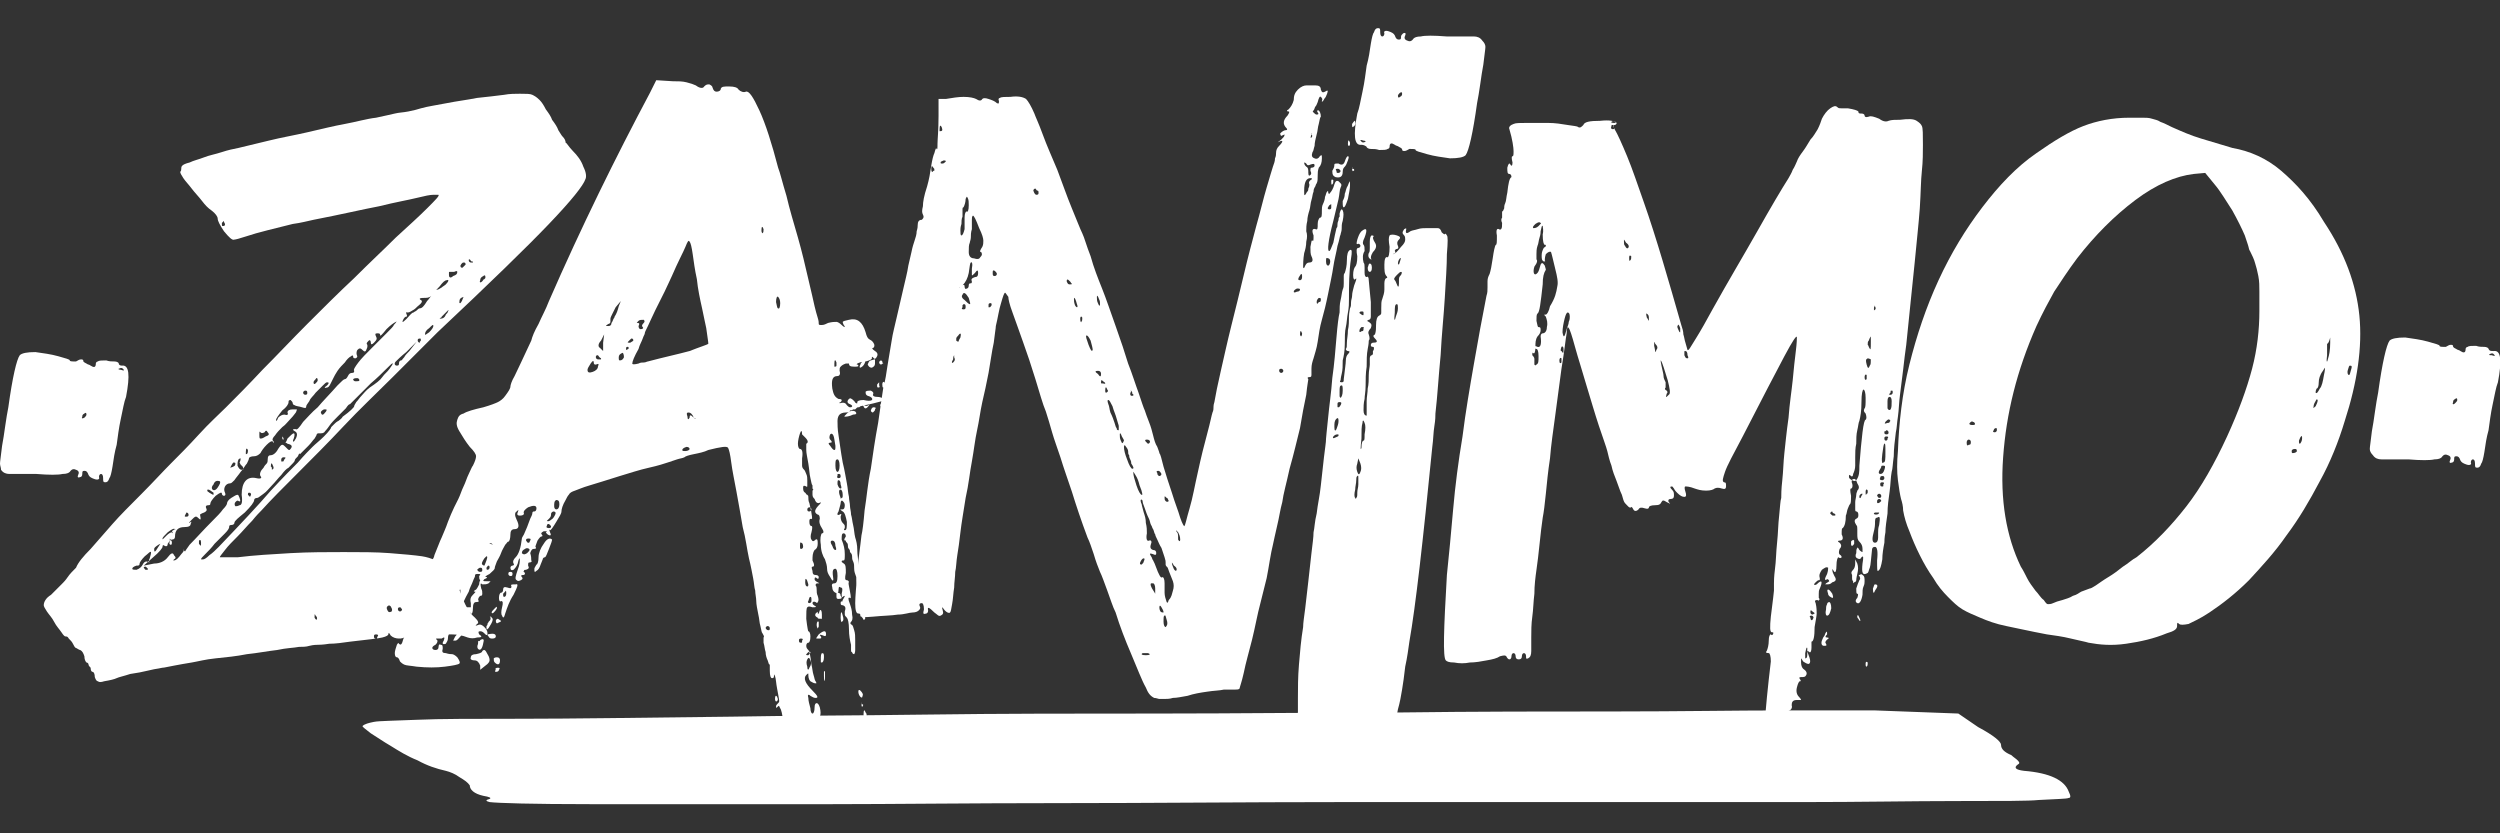
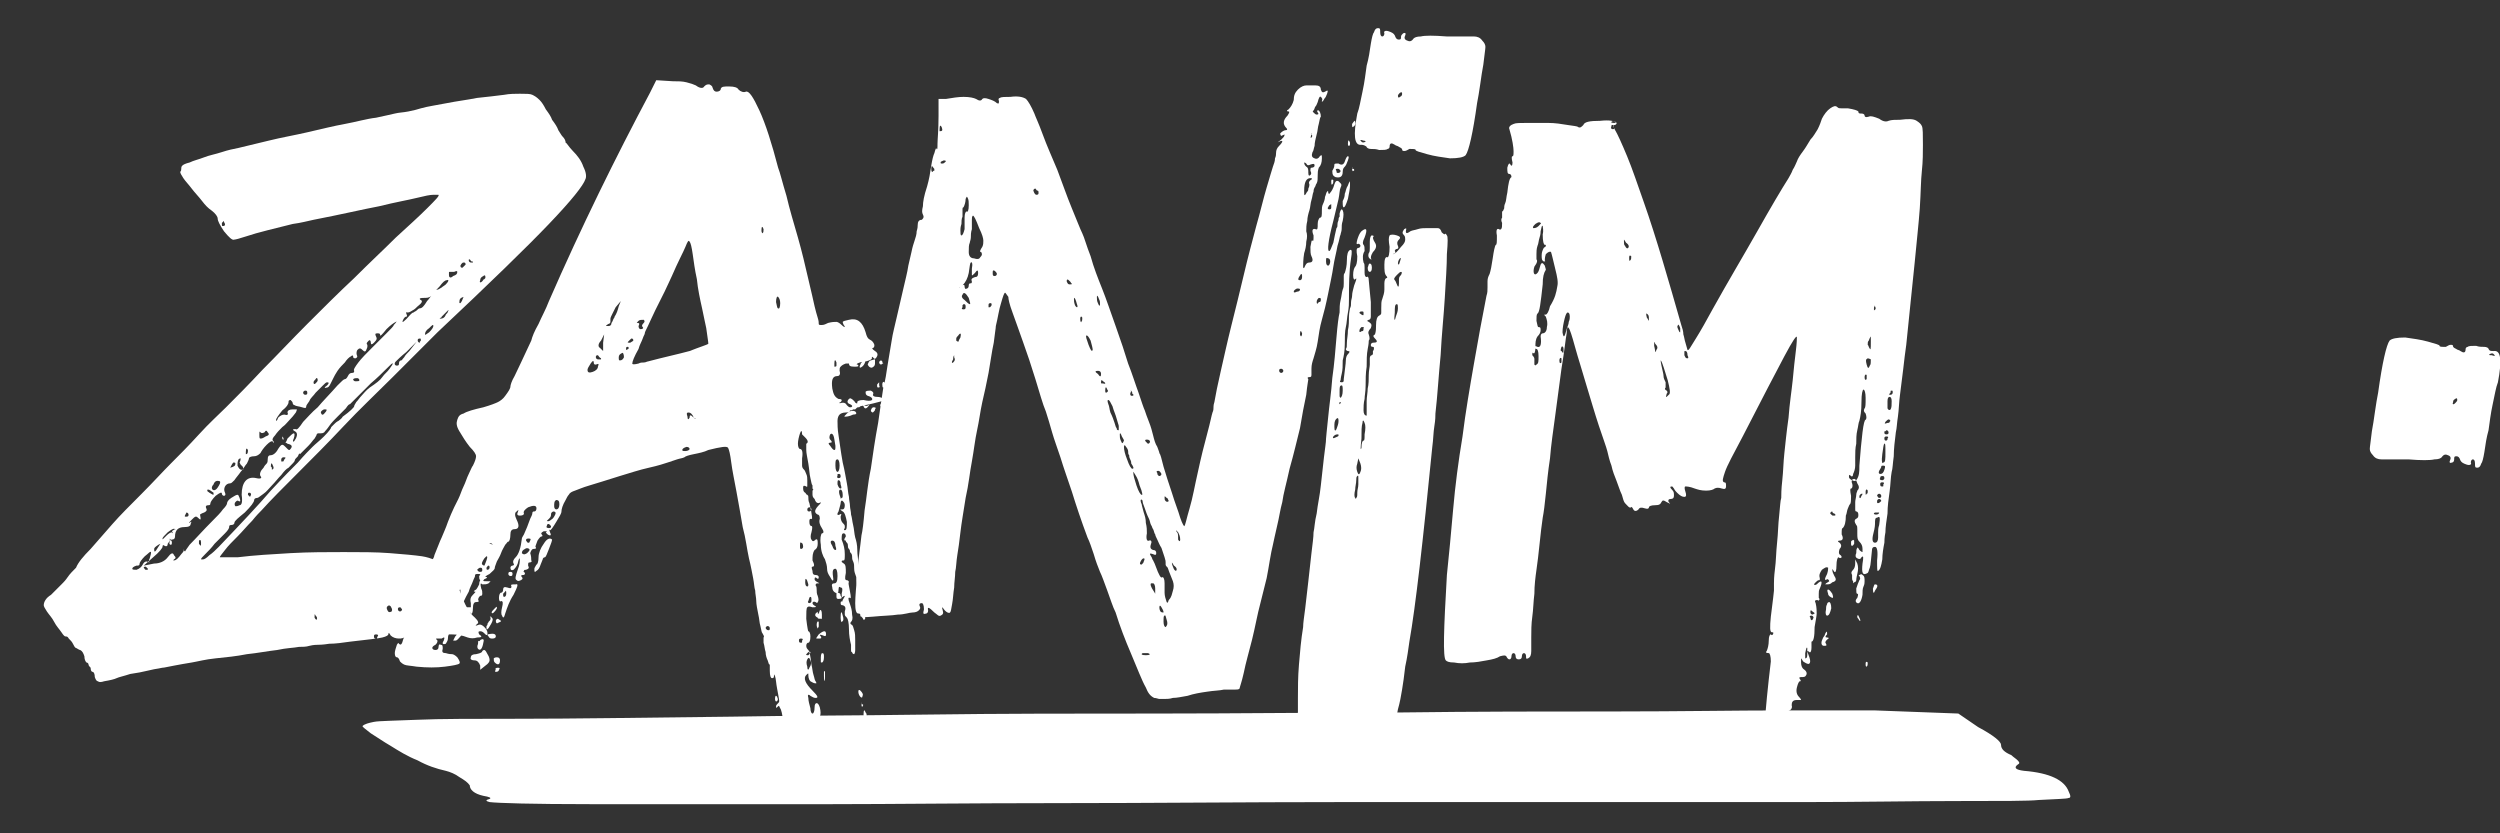
<svg xmlns="http://www.w3.org/2000/svg" version="1.1" id="Calque_1" x="0px" y="0px" viewBox="0 0 240 80" style="enable-background:new 0 0 240 80;" xml:space="preserve">
  <rect x="0" y="0" width="240" height="80" fill="#333333" stroke="none" />
  <style type="text/css">
	.st0{fill:#FFFFFF;}
	.st1{fill:#FFFFFF;fill-opacity:0;}
</style>
  <g>
    <path class="st0" d="M198.6,76c0.2,0.4,0.2,0.6,0,0.6c-0.2,0.1-1.2,0.1-2.9,0.2c-0.9,0.1-3.5,0.1-7.8,0.1c-4.4,0-9.3,0.1-14.8,0.1   c-4.3,0-10.4,0-18.5,0s-16.7,0-25.9,0s-18.1,0.1-27,0.1c-8.8,0-16.1,0.1-21.9,0.1c-9.8,0-17.5,0-23.1,0S47.8,77.1,47,77   c-0.4-0.1-0.4-0.2,0-0.3c0.2-0.1,0-0.2-0.6-0.3c-0.9-0.2-1.3-0.6-1.3-1c-0.2-0.3-0.5-0.5-1-0.8c-0.4-0.3-0.9-0.5-1.3-0.6   c-0.9-0.2-1.8-0.5-2.7-1c-1-0.4-1.8-0.9-2.6-1.4c-0.7-0.4-1.4-0.9-1.9-1.2c-0.5-0.4-0.8-0.6-0.8-0.7c0.2-0.2,0.6-0.3,1.1-0.4   s1.9-0.1,4.1-0.2C42.2,69,45.6,69,50.2,69s11.2-0.1,20-0.2c5.3-0.1,11.5-0.1,18.7-0.2c7.1-0.1,14.5-0.1,22.2-0.1s15.3-0.1,23-0.1   c7.7-0.1,14.6-0.1,20.9-0.1c6.3,0,11.7-0.1,16.1-0.1c4.5,0,7.4,0,8.9,0l8,0.3l1.9,1.3c1.5,0.8,2.2,1.4,2.2,1.7c0,0.4,0.3,0.7,1,1   c0.2,0.2,0.4,0.3,0.6,0.5c0.2,0.2,0.2,0.3,0,0.4c-0.4,0.3-0.2,0.5,0.6,0.6C196.8,74.2,198.2,74.9,198.6,76z" />
    <g>
      <path class="st0" d="M55,14.5c0.4,0.4,0.8,0.9,1,1.5c0.3,0.6,0.3,1,0.2,1.2c-0.2,0.6-1.3,2-3.5,4.3C50.6,23.7,47,27.2,42,31.9    c-1.3,1.3-2.7,2.7-4.3,4.3c-1.6,1.6-3.2,3.1-4.7,4.7c-1.5,1.6-3,3.1-4.4,4.5C27.2,46.8,26,48,25.1,49c-0.2,0.2-0.5,0.5-0.9,1    c-0.5,0.5-0.9,1-1.4,1.5s-0.9,0.9-1.2,1.3c-0.3,0.4-0.5,0.6-0.5,0.7h1.7c1.6-0.2,3.4-0.3,5.1-0.4C29.7,53,31.4,53,33,53    s3.1,0,4.4,0.1c1.3,0.1,2.4,0.2,3.1,0.3c1.9,0.3,3.1,1.5,3.7,3.5c0.4,1.1,0.8,1.9,1.4,2.4c0.3,0.3,0.4,0.5,0.2,0.6    c-0.2,0.2-0.2,0.2,0.1,0.1c0.2-0.1,0.4,0,0.6,0.2c0.2,0.2,0.3,0.4,0.3,0.6c0,0.2-0.1,0.2-0.2,0.1c-0.2-0.2-0.3-0.3-0.5-0.3    s-0.2,0.1-0.1,0.3c0.3,0.2,0.3,0.3-0.2,0.3c-0.3,0.1-0.6,0.1-0.9,0c-0.5-0.2-1-0.3-1.6-0.3s-1,0-1.1,0.1c-0.1,0.2-0.2,0.2-0.2,0    s-0.3-0.2-0.8-0.2c-0.6,0-0.8,0.1-0.7,0.2c0,0.2-0.2,0.2-0.6,0.2c-0.5,0-0.7-0.1-0.7-0.3c0-0.1,0-0.1-0.1,0    c-0.2,0.3-0.4,0.4-0.8,0.4c-0.3,0-0.6-0.1-0.8-0.3c-0.1-0.2-0.2-0.3-0.2-0.2c0,0.2-0.2,0.3-0.6,0.4c-0.4,0.1-1.4,0.2-3.1,0.4    c-0.7,0.1-1.4,0.2-2,0.2c-0.6,0.1-1,0.1-1.1,0.1s-0.4,0-0.8,0.1c-0.3,0.1-0.7,0.1-1,0.1c-0.5,0.1-1.2,0.1-2.1,0.3    c-0.9,0.1-1.9,0.3-2.9,0.4c-1,0.2-2,0.3-3,0.4c-1,0.1-1.7,0.3-2.3,0.4c-0.6,0.1-1.2,0.2-1.7,0.3c-0.6,0.1-0.9,0.2-1.1,0.2    c-0.6,0.1-1.1,0.2-1.5,0.3c-0.4,0.1-0.9,0.2-1.6,0.3c-0.6,0.2-1.1,0.3-1.3,0.4s-0.6,0.2-1.2,0.3c-0.3,0.1-0.5,0.1-0.6,0    c-0.1,0-0.2-0.1-0.3-0.4c0-0.3-0.1-0.5-0.2-0.5s-0.2-0.1-0.2-0.4c-0.1-0.1-0.2-0.2-0.2-0.3s-0.1-0.2-0.2-0.2    c-0.1-0.1-0.2-0.3-0.2-0.6c-0.1-0.3-0.2-0.5-0.4-0.6c-0.1,0-0.2-0.1-0.4-0.2c-0.1,0-0.2-0.2-0.3-0.4s-0.2-0.3-0.4-0.5    c-0.1-0.2-0.2-0.2-0.3-0.2c-0.1,0-0.2-0.1-0.4-0.4c-0.2-0.3-0.5-0.6-0.7-1s-0.5-0.7-0.7-1s-0.3-0.5-0.3-0.6c0-0.3,0.2-0.7,0.7-1    c0.3-0.3,0.5-0.5,0.7-0.7S5.9,56.1,6,56c0.1-0.1,0.3-0.3,0.5-0.6s0.5-0.6,0.8-0.9C7.5,54,8,53.4,8.7,52.7c0.7-0.8,1.4-1.6,2.1-2.4    c0.7-0.8,1.7-1.8,2.8-2.9c1.1-1.1,2-2.1,2.8-2.9c0.8-0.8,1.7-1.7,2.7-2.8s1.9-1.9,2.6-2.6c1-1,2.1-2.1,3.5-3.6    c1.4-1.4,2.8-2.9,4.3-4.4c1.5-1.5,3-3,4.5-4.4c1.5-1.5,2.9-2.8,4-3.9c1.2-1.1,2.2-2,3-2.8s1.2-1.2,1.1-1.3c-0.1,0-0.2,0-0.5,0    S40.8,18.8,40,19c-0.8,0.2-2,0.4-3.6,0.8c-1.6,0.3-3.7,0.8-6.3,1.3c-0.5,0.1-1.2,0.3-2,0.4c-0.8,0.2-1.6,0.4-2.4,0.6    s-1.5,0.4-2.1,0.6s-1,0.3-1.1,0.3c-0.2,0.1-0.5-0.2-1-0.8c-0.4-0.6-0.6-1-0.6-1.2s-0.2-0.5-0.6-0.8c-0.3-0.2-0.6-0.5-0.9-0.9    s-0.7-0.8-1-1.2c-0.3-0.4-0.6-0.7-0.8-1c-0.2-0.3-0.3-0.5-0.3-0.6c0.1-0.1,0.1-0.2,0.1-0.3c0-0.1,0-0.2,0.1-0.3    c0.1-0.1,0.3-0.2,0.7-0.3c0.4-0.2,0.9-0.3,1.4-0.5s1.1-0.3,1.7-0.5s1.1-0.3,1.6-0.4l2.9-0.7c1.2-0.3,2.4-0.5,3.7-0.8    c1.3-0.3,2.5-0.6,3.6-0.8s2.1-0.5,3-0.6c0.9-0.2,1.4-0.3,1.8-0.4c0.4-0.1,0.8-0.1,1.3-0.2c0.5-0.1,0.9-0.2,1.2-0.3    c0.7-0.2,1.5-0.3,2.5-0.5s1.9-0.3,2.9-0.5c1-0.1,1.8-0.2,2.6-0.3C48.9,9,49.5,9,49.9,9c0.6,0,1,0,1.2,0.1s0.4,0.2,0.7,0.5    c0.2,0.2,0.4,0.5,0.6,0.9c0.3,0.4,0.5,0.7,0.6,1c0.3,0.4,0.5,0.7,0.6,1c0.2,0.3,0.3,0.5,0.4,0.6c0.2,0.2,0.3,0.4,0.3,0.6    C54.4,13.7,54.6,14.1,55,14.5z M14.4,54c-0.1,0-0.1-0.1-0.1-0.2c0-0.1,0.1-0.2,0.1-0.3c0.1-0.3,0.1-0.4,0.1-0.5    c-0.1-0.1-0.2,0.1-0.6,0.4c-0.3,0.3-0.5,0.6-0.5,0.7c0,0.2-0.1,0.2-0.3,0.2c-0.3,0.1-0.4,0.2-0.4,0.3s0.2,0.1,0.4,0.1    c0.3-0.1,0.5-0.3,0.6-0.5s0.2-0.3,0.4-0.3C14.3,54,14.4,54,14.4,54z M14,54.7c0.2,0,0.2,0,0.2-0.1L14,54.4c-0.1,0-0.2,0-0.2,0.1    C13.9,54.6,13.9,54.7,14,54.7z M17.7,53.3c-0.2,0,0-0.3,0.5-1c0.6-0.6,1.3-1.4,2.2-2.3c0.4-0.4,0.8-0.8,1-1.1    c0.3-0.3,0.4-0.5,0.4-0.6s0.1-0.3,0.4-0.5s0.5-0.3,0.6-0.3s0.1,0.1,0.2,0.3c0.1,0.3,0.1,0.4-0.1,0.3c-0.1-0.1-0.2,0-0.3,0.1    c-0.1,0.1-0.1,0.3,0,0.4c0.1,0,0.2,0,0.4-0.1c0.2,0,0.3-0.3,0.2-1c0-1.2,0.5-1.8,1.4-1.6c0.4,0.1,0.6,0,0.4-0.2    c-0.1-0.2,0-0.5,0.3-0.8c0.1-0.2,0.2-0.3,0.3-0.4c0.1-0.1,0.1-0.3,0.1-0.4c0-0.3,0.1-0.4,0.3-0.4c0.2,0,0.5-0.2,0.7-0.6    c0.2-0.3,0.3-0.4,0.4-0.4s0.2,0.1,0.3,0.2c0.1,0.1,0.2,0.2,0.2,0.2c0.1,0.1,0.1,0.1,0.2,0.1c0.3-0.3,0.3-0.5-0.2-0.6    c-0.1-0.1-0.2-0.1-0.2-0.1s0.1-0.1,0.2-0.4c0.3-0.3,0.5-0.5,0.6-0.5s0.1,0.2,0,0.5c-0.1,0.2-0.1,0.3,0,0.3c0,0,0.1-0.1,0.2-0.3    c0.2-0.4,0.1-0.6-0.1-0.7c-0.2-0.1-0.2-0.2-0.1-0.2h0.2c0.1,0.1,0.3-0.1,0.7-0.7c0.4-0.4,0.8-0.9,1.4-1.4c0.5-0.6,1.2-1.3,1.9-2.1    c0.4-0.4,0.6-0.6,0.7-0.6c0.1,0,0.2-0.1,0.3-0.3s0.2-0.3,0.4-0.3s0.2-0.1,0.2-0.2c-0.1-0.1,0.1-0.4,0.4-0.8    c0.3-0.4,0.8-0.9,1.3-1.4s1-1,1.4-1.4c0.4-0.4,0.7-0.7,0.7-0.8c0.3-0.3,0.3-0.4,0.2-0.3c-0.2,0.1-0.5,0.3-0.9,0.7    c-0.4,0.5-0.6,0.7-0.6,0.6c0-0.2-0.1-0.2-0.3-0.2s-0.2,0.1-0.1,0.3c0.1,0.2,0.1,0.3-0.2,0.6c-0.2,0.2-0.3,0.2-0.3,0    s-0.1-0.3-0.2-0.2c-0.1,0.1-0.2,0.2-0.2,0.3c0.1,0.1,0.1,0.3,0,0.5c-0.1,0.3-0.2,0.3-0.4,0.1s-0.3-0.2-0.5,0    c-0.1,0.2-0.1,0.4,0,0.6c0,0.1-0.1,0.2-0.2,0.2c-0.2,0-0.2-0.1-0.2-0.2c0-0.1-0.1-0.1-0.2,0c-0.2,0.1-0.4,0.3-0.6,0.6    c-0.2,0.2-0.5,0.5-0.7,0.8s-0.3,0.5-0.4,0.7c-0.1,0.2-0.2,0.4-0.3,0.6c-0.1,0.2-0.2,0.3-0.3,0.3c-0.3,0.1-0.3,0,0-0.2    c0.2-0.2,0.2-0.3,0-0.3c-0.1,0-0.2,0.1-0.4,0.3c-0.2,0.2-0.5,0.5-0.7,0.7c-0.2,0.3-0.5,0.5-0.6,0.8c-0.2,0.3-0.3,0.4-0.3,0.5    c0,0.2-0.1,0.2-0.4,0.1c-0.3-0.1-0.6-0.1-0.7-0.2c-0.1,0-0.2-0.1-0.2-0.2c0-0.1-0.1-0.2-0.2-0.3c-0.2,0-0.2,0.1-0.2,0.2    c0,0.2-0.2,0.5-0.6,0.8c-0.4,0.5-0.6,0.8-0.6,0.9c0,0.2,0.1,0.1,0.2-0.2c0.2-0.2,0.4-0.3,0.6-0.3c0.3,0.1,0.4,0,0.3-0.2    c0-0.2,0.2-0.3,0.5-0.3s0.4,0,0.4,0s0,0.1-0.1,0.3c-0.1,0.1-0.2,0.3-0.5,0.6s-0.5,0.6-0.8,0.8c-0.3,0.3-0.5,0.5-0.7,0.8    c-0.2,0.2-0.3,0.4-0.2,0.5c0.1,0.1,0.1,0.2,0.1,0.2s-0.1,0-0.1-0.1c-0.1-0.1-0.3,0-0.6,0.3c-0.3,0.3-0.5,0.6-0.6,0.8    c-0.2,0.2-0.4,0.3-0.6,0.3c-0.3,0-0.5,0.1-0.5,0.2c0,0.1-0.1,0.3-0.2,0.5c-0.2,0.2-0.3,0.5-0.6,0.8c-0.2,0.3-0.4,0.5-0.6,0.8    c-0.2,0.2-0.3,0.3-0.4,0.3c-0.2,0-0.4,0.1-0.5,0.3s-0.1,0.4,0,0.6c0.1,0.2,0,0.3-0.1,0.3s-0.2-0.1-0.2-0.2c0-0.2-0.2-0.1-0.6,0.2    c-0.3,0.3-0.5,0.6-0.5,0.7c0,0.2-0.1,0.2-0.2,0.2c-0.2,0-0.3,0.1-0.2,0.3c0.1,0.2,0,0.3-0.2,0.4c-0.3,0.1-0.4,0.2-0.4,0.2    c0.1,0.5,0.1,0.6-0.2,0.3c-0.2-0.2-0.3-0.1-0.6,0.2c-0.2,0.2-0.3,0.3-0.2,0.3c0.2-0.2,0.2-0.1,0.1,0.1c0,0.2-0.2,0.3-0.6,0.3    c-0.6,0-0.9,0.3-0.9,0.9c0,0.2-0.1,0.3-0.3,0.3c-0.1,0-0.2,0.1-0.4,0.4c0,0.2-0.1,0.3-0.3,0.2c-0.1-0.1-0.2-0.1-0.2,0.1    c0,0.1-0.3,0.5-0.9,1l-0.9,0.8l1-0.2c0.5,0,1-0.2,1.3-0.6c0.3-0.4,0.5-0.5,0.6-0.2c0.2,0.2,0.2,0.3,0,0.4c-0.1,0.1-0.1,0.1,0,0.1    c0.2,0,0.4-0.2,0.7-0.6c0.3-0.3,0.3-0.5,0.2-0.4C18.1,53.2,17.9,53.3,17.7,53.3z M15.2,52.3c-0.3,0.2-0.4,0.3-0.4,0.4    c0,0.4,0.1,0.3,0.4-0.2l0.2-0.3L15.2,52.3z M16.8,50.8c-0.1-0.1-0.3,0-0.7,0.3c-0.3,0.3-0.5,0.5-0.5,0.6s0,0.1,0.1,0    s0.2-0.2,0.3-0.3c0.2-0.2,0.4-0.3,0.5-0.3c0.1,0.1,0.1,0.1,0.1,0.1s0-0.1-0.1-0.2C16.5,51,16.6,50.9,16.8,50.8    C16.8,50.9,16.9,50.9,16.8,50.8z M16.4,52.3c0.1,0,0.1-0.1,0.1-0.3c-0.1-0.2-0.2-0.3-0.2-0.3V52C16.2,52.2,16.3,52.3,16.4,52.3z     M17.8,49.4c-0.1,0.2-0.1,0.2,0.1,0.2s0.2-0.1,0.2-0.2c0-0.1-0.1-0.2-0.2-0.2L17.8,49.4L17.8,49.4z M19.1,52.2    c0.2,0.3,0.2,0.2,0.2-0.1s-0.1-0.3-0.2-0.2C19.1,51.9,19.1,52,19.1,52.2z M36.7,36.2c0.2-0.3,0.5-0.5,0.7-0.8s0.3-0.4,0.3-0.5    s-0.2,0.1-0.6,0.5c-0.4,0.4-0.9,0.9-1.5,1.4l-2,2c-0.1,0-0.2,0.1-0.4,0.4c-0.2,0.2-0.5,0.5-0.8,0.8s-0.6,0.6-0.8,0.9    c-0.2,0.3-0.4,0.5-0.4,0.5c-0.1,0.2-0.3,0.2-0.5,0.2c-0.1,0-0.1,0-0.1,0h-0.1l-0.1,0.1c0,0.1-0.1,0.2-0.2,0.4    c-0.2,0.2-0.3,0.4-0.6,0.7c-0.2,0.2-0.4,0.4-0.6,0.6c-0.2,0.2-0.2,0.2-0.2,0.2c0-0.1-0.1-0.1-0.2,0.2c-0.2,0.2-0.3,0.3-0.3,0.4    c0,0.1-0.2,0.3-0.6,0.7c-0.2,0.1-0.4,0.3-0.7,0.7c-0.3,0.3-0.6,0.7-0.9,1s-0.5,0.6-0.8,0.8s-0.5,0.4-0.6,0.4    c-0.2,0-0.3,0.1-0.3,0.2c0,0.2-0.3,0.6-0.9,1.2c-0.6,0.5-1,0.8-1,1c0,0.1-0.1,0.2-0.3,0.2c-0.2,0-0.2,0.1-0.2,0.2    c0,0.1-0.1,0.3-0.4,0.6s-0.6,0.6-1,1c-0.3,0.4-0.6,0.7-0.9,1s-0.4,0.4-0.4,0.5h0.2c0.1,0,0.3-0.1,0.6-0.4c0.3-0.2,0.6-0.5,0.9-0.8    c2.1-2.2,3.8-4,5-5.4c1.3-1.4,2.1-2.2,2.6-2.7c0.6-0.7,1.1-1.2,1.4-1.5s0.7-0.6,1.1-1c0.5-0.5,0.7-0.8,0.7-0.9    c0.1-0.1,0.2-0.2,0.3-0.3s0.2-0.2,0.4-0.3c0.1-0.1,0.3-0.2,0.4-0.4c0.7-0.5,1.1-0.9,1.1-1s0.1-0.2,0.2-0.4    c0.2-0.2,0.3-0.4,0.5-0.6c0.2-0.2,0.4-0.5,0.8-0.8C36.1,36.8,36.5,36.5,36.7,36.2z M20,47c-0.1,0-0.1,0-0.1,0.1s0.1,0.1,0.2,0.2    c0.2,0.1,0.3,0.2,0.4,0.2c0,0,0-0.1,0-0.2C20.2,47.1,20.1,47,20,47z M20.5,46.5c-0.2,0.2-0.2,0.4-0.1,0.5s0.3,0.1,0.5-0.2    s0.3-0.5,0.2-0.6C20.8,46.1,20.6,46.2,20.5,46.5z M21.4,21.7c0.2,0,0.2-0.1,0.2-0.2l-0.1-0.2v-0.1l-0.2,0.2    C21.3,21.7,21.3,21.7,21.4,21.7z M22.1,44.9l-0.2,0.3L22.1,44.9c0.4-0.1,0.5-0.2,0.5-0.4c0-0.1-0.1-0.1-0.2-0.1    C22.3,44.5,22.2,44.7,22.1,44.9z M22.9,44.1c-0.1,0.2-0.1,0.4-0.1,0.6c0.1,0.2,0.2,0.4,0.4,0.4c0.2,0,0.2-0.1,0.1-0.3    c-0.1-0.1-0.2-0.2-0.2-0.2L23,44.4c0.1-0.2,0.1-0.3,0.1-0.4C23.1,44,23,44,22.9,44.1z M23.8,43.2c-0.1-0.2-0.2-0.2-0.2,0.2    c0,0.1,0,0.2,0,0.2c0,0.1,0,0.1,0,0C23.8,43.6,23.8,43.4,23.8,43.2z M24.1,47.5c0-0.2-0.1-0.2-0.2-0.2s-0.1,0.1-0.1,0.2    c0.1,0.1,0.2,0.2,0.2,0.2L24.1,47.5z M25,41.5c-0.1-0.1-0.1-0.1-0.1,0.2s0,0.4,0.1,0.4s0.2,0,0.5-0.2c0.3-0.1,0.4-0.2,0.2-0.4    c-0.1-0.2-0.2-0.2-0.3,0C25.2,41.6,25.1,41.6,25,41.5z M26.1,45.1c0.2-0.1,0.2-0.2,0.1-0.4c-0.1-0.3-0.2-0.3-0.2,0.1    C26.1,44.8,26.1,44.9,26.1,45.1L26.1,45.1z M27.2,42.2C27.2,42.3,27.2,42.3,27.2,42.2c-0.1,0-0.1-0.1-0.1-0.2c0-0.1,0-0.2,0-0.2    s0,0,0,0.1c0.1,0.1,0.1,0.1,0.1,0.2C27.3,42.1,27.2,42.2,27.2,42.2z M27.3,44.1c0.2-0.2,0.1-0.2-0.1-0.2c-0.1,0-0.2,0.1-0.2,0.2    v0.2h0.1h0.1L27.3,44.1z M29.3,37.5c-0.1,0-0.2,0.1-0.2,0.2c0,0.1,0.1,0.2,0.2,0.2c0.2,0,0.2-0.1,0.2-0.2    C29.5,37.5,29.4,37.5,29.3,37.5z M30.3,36.4c-0.1,0.1-0.2,0.2-0.2,0.3c0,0.2,0.1,0.2,0.2,0.1c0.1-0.1,0.2-0.2,0.2-0.3    C30.5,36.3,30.4,36.2,30.3,36.4z M30.3,59.1c-0.1-0.2-0.1-0.2-0.1,0.2c0.1,0.2,0.2,0.2,0.2,0.2C30.5,59.3,30.4,59.2,30.3,59.1z     M31.3,39.5c0.1-0.2,0.1-0.2-0.2-0.2c-0.2,0.1-0.3,0.2-0.3,0.3C30.9,39.9,31,39.9,31.3,39.5z M34.5,36.5c0-0.1-0.1-0.2-0.2-0.2    c-0.1,0-0.3,0-0.4,0.1c0,0.1,0.1,0.2,0.2,0.2C34.4,36.6,34.5,36.6,34.5,36.5z M36.1,60.9c-0.2,0-0.2,0.1-0.2,0.2    c0,0.2,0.1,0.2,0.2,0.2c0.1,0,0.1,0,0.1-0.1l0.1-0.2C36.3,61,36.3,60.9,36.1,60.9z M37.5,58.2c-0.1-0.1-0.2-0.1-0.3,0    s-0.1,0.2,0,0.4s0.2,0.2,0.4,0.1C37.7,58.5,37.6,58.4,37.5,58.2z M40,32.8l-1,1c-0.5,0.4-0.8,0.7-1,0.9s-0.1,0.4,0.1,0.4    c0.2,0,0.2-0.1,0.2-0.2c0-0.2,0.1-0.3,0.2-0.3c0.1,0,0.1-0.1,0.3-0.3c0.1-0.2,0.3-0.4,0.5-0.6L40,32.8z M38.4,58.3    c-0.2,0-0.2,0.1-0.2,0.2c0,0.1,0.1,0.2,0.2,0.2c0.1,0,0.2-0.1,0.2-0.2C38.5,58.4,38.5,58.3,38.4,58.3z M40.3,29.6    c0.2,0,0.4-0.2,0.7-0.7c0.2-0.2,0.3-0.4,0.4-0.5c0.1-0.1,0.1-0.1,0,0c-0.2,0.2-0.4,0.2-0.8,0.2c-0.3,0-0.4,0.1-0.2,0.2    s0.1,0.3-0.3,0.6c-0.2,0.2-0.3,0.3-0.5,0.4C39.3,30,39.2,30,39.1,30C39,29.9,39,30,39,30.1c0.1,0.2,0.1,0.3,0,0.3    s-0.2,0.1-0.3,0.3c-0.2,0.4,0.1,0.2,0.7-0.5c0.1-0.1,0.2-0.2,0.3-0.2c0.1-0.1,0.2-0.1,0.3-0.2C40.1,29.7,40.2,29.6,40.3,29.6z     M39.8,58.7c-0.1,0-0.1,0-0.2,0.1c-0.1,0.1-0.1,0.1,0,0.2c0.1,0.3,0.2,0.2,0.3-0.1c0.1-0.1,0.1-0.2,0.1-0.2    C40,58.6,39.9,58.6,39.8,58.7z M40,58.1c-0.1,0.2-0.1,0.2,0.1,0.2s0.2-0.1,0.2-0.2c0-0.1,0-0.1-0.1-0.2C40.2,57.9,40.1,58,40,58.1    z M40.4,32.7c0-0.2,0-0.2-0.1-0.2c-0.2,0-0.2,0.1-0.2,0.2c0,0.1,0.1,0.2,0.2,0.2C40.3,32.8,40.3,32.8,40.4,32.7L40.4,32.7z     M41.2,31.9c0.3-0.3,0.4-0.5,0.4-0.6c0-0.2-0.1-0.1-0.4,0.2c-0.3,0.2-0.4,0.4-0.4,0.6C40.8,32.2,40.9,32.1,41.2,31.9z M42.2,27.5    c-0.3,0.3-0.4,0.4-0.2,0.3c0.1,0,0.2-0.1,0.4-0.2c0.1-0.1,0.3-0.2,0.4-0.3c0.3-0.3,0.3-0.5,0.1-0.4C42.7,26.9,42.5,27.1,42.2,27.5    z M42.8,30.2c0.1-0.1,0.2-0.2,0.2-0.3c0.1-0.1,0.1-0.1,0-0.1l-0.4,0.4c-0.1,0.1-0.2,0.2-0.2,0.2s0,0.1-0.1,0.1l-0.1,0.1    C42.5,30.6,42.7,30.5,42.8,30.2z M43.9,59.1c-0.1-0.1-0.4-0.2-0.9-0.3s-0.7-0.1-0.7,0c0,0.2,0.1,0.3,0.4,0.4    c0.2,0.1,0.5,0.1,0.8,0.1C43.9,59.3,44.1,59.3,43.9,59.1z M42.7,58.1c-0.2-0.2-0.2-0.2-0.2,0c0,0.1,0,0.2,0.1,0.3s0.2,0.1,0.3,0    v-0.1C42.9,58.3,42.9,58.2,42.7,58.1z M43.5,26.5c0.3-0.1,0.4-0.2,0.4-0.4c0-0.1-0.1-0.1-0.3,0c-0.1,0-0.1,0-0.1,0h-0.1h-0.2    c-0.1,0-0.1,0-0.1,0.1v0.2C43.1,26.7,43.3,26.7,43.5,26.5z M44.5,28.5l0.2-0.3L44.5,28.5c-0.3,0.1-0.4,0.2-0.4,0.5    c0,0.1,0,0.1,0.1,0.1C44.3,29,44.4,28.8,44.5,28.5z M44.4,25.7l0.3-0.3c0-0.2-0.1-0.2-0.2-0.2c-0.1,0-0.2,0.1-0.3,0.3    C44.2,25.7,44.3,25.7,44.4,25.7z M45.4,25.2c0-0.1,0-0.1-0.1-0.1s-0.1-0.1-0.2-0.2c-0.1,0-0.1,0-0.1,0.1s0.1,0.2,0.2,0.2H45.4z     M46.1,61.6C46.1,61.7,46.1,61.7,46.1,61.6v0.2c0.2,0.2,0.2,0.3,0,0.3s-0.2-0.1-0.2-0.3v-0.2C45.9,61.5,46,61.5,46.1,61.6    L46.1,61.6z M46.3,27c0.1-0.1,0.1-0.2,0.2-0.2c0.1-0.1,0.1-0.1,0.1-0.2c0-0.2-0.1-0.2-0.2-0.1c-0.2,0.1-0.3,0.2-0.3,0.4    C46,27.1,46.1,27.2,46.3,27z" />
      <path class="st0" d="M82.9,57.9c-0.3,0-0.4-0.3-0.5-1c-0.1-0.5-0.2-1-0.2-1.5c-0.1-0.3-0.2-0.5-0.2-0.8s0-0.5-0.1-0.7    s-0.1-0.3-0.1-0.5s-0.1-0.3-0.2-0.4c0-0.1,0-0.2-0.1-0.3s-0.1-0.2-0.1-0.3s0-0.2-0.1-0.3s-0.1-0.1-0.1-0.2c-0.2,0-0.2-0.1,0-0.4    c0-0.2-0.1-0.3-0.2-0.3c-0.2,0-0.2,0.2-0.2,0.6c0.2,0.5,0.3,0.9,0.3,1.4c0,0.4,0,0.6-0.1,0.6s-0.2,0-0.2,0.1s0.1,0.1,0.2,0.2    c0.2,0.1,0.2,0.4,0.2,0.9c-0.1,0.5-0.1,0.7,0.1,0.7c0.1,0,0.2,0.1,0.2,0.2c-0.1,0,0,0.3,0.1,0.9c0.1,0.5,0.1,0.7,0,0.6    c-0.2-0.1-0.2,0.1,0,0.6c0.1,0.3,0.2,0.6,0.2,1c0.1,0.4,0,0.6-0.1,0.7c-0.1,0.1-0.1,0.2,0.1,0.3c0.1,0.1,0.1,0.2,0.2,0.5    s0.1,0.6,0.1,1c0,0.3,0,0.7,0,0.9c0,0.3-0.1,0.4-0.1,0.4c-0.1,0-0.2-0.1-0.2-0.2c-0.1,0-0.1-0.1-0.1-0.2c0-0.2,0-0.3,0-0.5    c-0.1-0.4-0.2-0.9-0.2-1.5s-0.1-1-0.2-1.1s-0.2-0.2-0.2-0.3s0-0.2,0-0.3c0.1-0.3,0.1-0.5-0.2-0.6c-0.1-0.1-0.1-0.2,0-0.5    c0.1-0.2,0.2-0.3,0.2-0.4c0,0-0.1,0-0.2,0.1s-0.1-0.1-0.1-0.3c0.1-0.4,0.1-0.6-0.1-0.6c-0.1-0.1-0.2-0.1-0.2,0.2s-0.1,0.4-0.3,0.3    c-0.2-0.1-0.3-0.3-0.3-0.5c-0.1-0.3,0-0.4,0.2-0.4s0.3-0.2,0.3-0.7s-0.1-0.7-0.2-0.7c-0.3,0-0.3,0.3-0.2,1c0,0.2-0.1,0.2-0.3-0.2    c-0.2-0.3-0.3-0.5-0.3-0.8s-0.1-0.6-0.2-0.9c-0.2-0.3-0.4-0.8-0.4-1.4c-0.1-0.6,0-1,0.1-1.1c0.2,0,0.2-0.2,0-0.5s-0.3-0.6-0.2-0.9    c0-0.3-0.1-0.4-0.2-0.4c-0.4-0.2-0.3-0.5,0.2-1c0.2-0.2,0.1-0.2-0.1-0.1c-0.2,0-0.3-0.1-0.4-0.4c-0.1-0.1-0.2-0.2-0.2-0.4    s0-0.3,0-0.4c0.1-0.1,0.1-0.1,0-0.2c0-0.1,0-0.2,0-0.3c-0.1-0.1-0.1-0.3-0.2-0.7s-0.1-0.8-0.2-1.4c-0.1-0.6-0.2-1-0.2-1.3    s0-0.5,0-0.6c0.2-0.1,0.2-0.3-0.1-0.6L77,41.7c0-0.4-0.1-0.4-0.2-0.1c-0.1,0.3-0.2,0.7-0.2,1s0.1,0.5,0.2,0.5    c0.2,0,0.3,0.3,0.2,0.9c0,0.3,0,0.5,0,0.7s0.1,0.3,0.2,0.4c0.1,0.1,0.1,0.2,0.2,0.4s0.1,0.4,0.1,0.6c0,0.2,0,0.4,0,0.5    s0,0.2-0.1,0.1c-0.2-0.1-0.3-0.1-0.3,0.1c0,0.2,0,0.4,0.2,0.5c0.1,0.1,0.1,0.2,0.2,0.2c0.1,0.1,0.1,0.1,0.1,0.2    c0,0.2,0,0.4,0.1,0.6c0.3,1.2,0.3,1.7,0.2,1.5c-0.2,0-0.2,0.1-0.2,0.3c0,0.3,0.1,0.4,0.2,0.4s0.1,0.2,0,0.6    c-0.1,0.3-0.1,0.6,0,0.7c0.1,0.2,0.2,0.2,0.4,0c0.2-0.1,0.2,0.1,0.2,0.4c0,0.3-0.1,0.5-0.3,0.6c-0.2,0.3-0.2,0.6-0.2,1    c0.2,0.4,0.2,0.6,0,0.6c-0.1,0-0.1,0.1,0,0.4c0,0.3,0.1,0.4,0.3,0.4c0.2,0,0.3,0.1,0.3,0.2c0,0.2-0.1,0.2-0.2,0.1    c-0.1-0.1-0.2-0.1-0.2,0.1c0,0.1,0.1,0.2,0.3,0.3c0.2,0.1,0.2,0.1,0,0.1s-0.2,0.1-0.2,0.2c0.1,0.1,0.1,0.3,0.1,0.4    c0,0.2,0,0.4,0.1,0.6c0.1,0.3,0.1,0.5,0,0.6c0,0.1-0.1,0.1-0.2,0c-0.2-0.1-0.3,0-0.3,0.1s0.1,0.2,0.3,0.3c0.1,0.1-0.1,0.1-0.3,0.1    c-0.3-0.1-0.4-0.1-0.5,0s-0.1,0.5-0.1,1.1c0.1,0.9,0.2,1.3,0.2,1.2c0.1,0,0.2,0.2,0.2,0.5c0,0.4-0.1,0.6-0.2,0.6s-0.2,0.1-0.2,0.3    s0.1,0.3,0.2,0.4c0.1,0.1,0.2,0.5,0.3,1.4c0.1,0.4,0.1,0.7,0.2,1c0.1,0.3,0.1,0.5,0.2,0.6c0.1,0.2,0.1,0.2,0,0.2    c-0.2,0-0.3-0.1-0.5-0.2c-0.2-0.2-0.2-0.5-0.2-0.7c0-0.1-0.1,0-0.2,0.1c-0.3,0.3-0.1,0.8,0.6,1.5c0.5,0.5,0.6,0.7,0.3,0.7    c-0.2,0-0.3-0.1-0.5-0.2c-0.2-0.2-0.3-0.1-0.2,0.2c0,0.3,0.1,0.6,0.2,1c0,0.3,0.1,0.5,0.2,0.5s0.2-0.2,0.2-0.6    c0-0.3,0.1-0.4,0.2-0.4s0.2,0.1,0.3,0.4c0.1,0.4,0.1,0.7,0,0.9c-0.1,0.2-0.2,0.3-0.4,0.2c-0.2-0.1-0.3-0.1-0.3,0.1    c0,0.1,0.1,0.1,0.4,0.2c0.4,0.1,0.5,0.2,0.4,0.4C79,69.9,79,70,79.3,70c0.3,0.1,0.4,0.2,0.3,0.4c-0.1,0.1-0.2,0.2-0.5,0.2    s-0.5-0.2-0.5-0.5v-0.5l-0.2,0.6c-0.1,0.4-0.1,0.6-0.1,0.6c0,0.1-0.2,0.2-0.5,0.2s-0.4,0.1-0.5,0.2c-0.1,0.2-0.2,0.2-0.3,0    c-0.2-0.2-0.3-0.2-0.3,0c-0.1,0.2-0.2,0.3-0.5,0.3s-0.5,0-0.7-0.2c-0.3-0.2-0.5-0.5-0.6-1.1s-0.1-0.8,0.1-0.8    c0.3,0.1,0.3,0,0.2-0.2c-0.1-0.6-0.2-1.1-0.3-1.2c-0.1-0.2-0.1-0.3-0.2-0.2c-0.2,0.2-0.2,0.2-0.2,0c0-0.1,0.1-0.2,0.2-0.3    c0.1-0.1,0.1-0.1,0.1-0.2c0-0.2-0.1-0.6-0.2-1.2c-0.1-0.5-0.1-0.9-0.2-1.2c-0.1-0.2-0.1-0.2-0.1,0s-0.1,0.2-0.2,0.2    s-0.2-0.2-0.2-0.7V64v-0.2c-0.1,0-0.1-0.1-0.2-0.4c-0.1-0.2-0.2-0.5-0.2-0.8c-0.1-0.3-0.1-0.6-0.2-0.9c0-0.3,0-0.4,0-0.5    c0.1-0.1,0-0.2-0.1-0.4c-0.1-0.1-0.1-0.3-0.2-0.7c-0.1-0.3-0.1-0.7-0.2-1.1c-0.1-0.5-0.2-1-0.2-1.3s-0.1-0.7-0.1-1    c-0.1-0.3-0.1-0.7-0.2-1.2s-0.2-1.1-0.4-1.9c-0.2-0.9-0.3-1.9-0.6-3c-0.2-1.2-0.4-2.3-0.6-3.4c-0.2-1.1-0.4-2-0.5-2.8    S70,43.2,69.9,43c-0.1-0.2-0.7-0.1-1.9,0.2c-0.4,0.2-0.9,0.3-1.4,0.4c-0.5,0.1-0.8,0.2-0.9,0.3C65.5,44,65.3,44,65,44.1    c-0.3,0.1-0.6,0.2-0.9,0.3c-0.3,0.1-0.9,0.3-1.8,0.5c-0.9,0.2-1.8,0.5-2.8,0.8c-1.3,0.4-2.2,0.7-2.9,0.9s-1.1,0.4-1.4,0.5    c-0.3,0.1-0.5,0.2-0.6,0.4c-0.1,0.1-0.2,0.3-0.3,0.5c-0.3,0.5-0.4,0.9-0.4,1.1c0,0.2-0.2,0.5-0.5,1s-0.5,0.8-0.6,0.8    c-0.1-0.1-0.1-0.1,0,0.2c0.1,0.2,0.1,0.3,0,0.3s-0.3-0.1-0.4-0.3c0.2-0.1,0.1-0.1-0.2-0.1c-0.2,0.1-0.3,0.2-0.2,0.3s0.1,0.2,0,0.2    s-0.2,0.1-0.4,0.4c-0.1,0.3-0.2,0.5-0.2,0.6c0.1,0.1,0.1,0.2-0.2,0.2c-0.1,0-0.2,0.1-0.3,0.4c0.1,0.3,0.1,0.5,0.1,0.7    c0.1,0.1,0,0.2-0.2,0.2c-0.1,0-0.1,0.1-0.1,0.3c0.1,0.2,0.1,0.3-0.2,0.4c-0.1,0-0.2,0-0.2,0.1c-0.1,0.1,0,0.1,0.1,0.2    c0,0.2-0.1,0.2-0.2,0.2c-0.2,0-0.2,0.1-0.1,0.2c0.1,0.1,0.1,0.2-0.1,0.3c-0.2,0.1-0.3,0.1-0.4,0c-0.2-0.1-0.1-0.4,0.1-1    c0.2-0.5,0.2-0.8,0.2-1s-0.1-0.1-0.2,0.4c-0.1,0.3-0.3,0.5-0.4,0.6c-0.2,0.1-0.3,0-0.3-0.2c0-0.1,0.1-0.2,0.2-0.2s0.2-0.1,0.1-0.2    c-0.1-0.2,0-0.4,0.2-0.6c0.3-0.3,0.5-0.9,0.6-1.8c0-0.1,0.1-0.2,0.2-0.4c0.1-0.2,0.2-0.5,0.3-0.7c0.1-0.3,0.2-0.5,0.3-0.8    c0.1-0.2,0.2-0.4,0.2-0.5c0-0.2,0.1-0.2,0.2-0.2c0.1,0,0.2-0.1,0.2-0.3c0-0.3-0.3-0.3-0.8-0.1c-0.3,0.2-0.5,0.4-0.4,0.6    c0,0.1-0.1,0.2-0.4,0.2c-0.2,0-0.3-0.1-0.2-0.3c0.1-0.3,0.1-0.3-0.1-0.1c-0.2,0.1-0.2,0.4,0,0.8c0.3,0.6,0.2,0.9-0.2,0.9    c-0.3,0-0.4,0.2-0.4,0.5c0,0.4-0.1,0.7-0.2,0.7c-0.1,0-0.1,0.1-0.3,0.3c-0.1,0.2-0.3,0.5-0.4,0.8c-0.1,0.3-0.3,0.6-0.4,0.8    c-0.1,0.3-0.2,0.5-0.2,0.6c0,0.2-0.2,0.3-0.5,0.6c-0.4,0.2-0.5,0.3-0.3,0.3c0.1,0,0.1,0.1-0.2,0.2c-0.2,0.2-0.1,0.2,0.2,0.2    s0.4,0,0.4,0S47,55.9,46.9,56c-0.2,0.1-0.3,0.1-0.6,0.1c-0.2-0.2-0.2,0-0.1,0.4c0.1,0.2,0.1,0.3,0.1,0.5s-0.1,0.2-0.2,0.2    c-0.1,0.1-0.2,0.2-0.2,0.4c0.1,0.1,0.1,0.2-0.2,0.2c-0.2,0-0.3,0.2-0.3,0.6c0,0.4-0.1,0.6-0.2,0.5c-0.1-0.2-0.2-0.1-0.4,0.2    c-0.2,0.2-0.2,0.3,0.1,0.3c0.1,0,0.2,0,0.2,0l0,0c-0.2,0.2-0.3,0.4-0.4,0.6c-0.1,0.3-0.2,0.4-0.3,0.4c-0.2-0.2-0.2-0.1-0.1,0.1    c0.1,0.2,0.1,0.4-0.1,0.6c-0.2,0.2-0.3,0.4-0.5,0.4s-0.2,0-0.2,0s0.1-0.2,0.2-0.4c0.1-0.1,0.2-0.2,0.2-0.4c0.1-0.1,0-0.2-0.1-0.2    c0-0.2,0.1-0.3,0.2-0.4c0.1-0.2,0-0.3-0.2-0.5s-0.3-0.2-0.3,0c0,0.6-0.1,1-0.3,1.2c-0.1,0-0.2,0.2-0.2,0.5c0,0.2-0.1,0.3-0.2,0.5    c-0.3,0.1-0.4,0-0.2-0.3c0.1-0.3,0.1-0.4-0.2-0.2c-0.1,0-0.2,0-0.3,0s-0.1,0-0.2,0c-0.1,0,0,0.1,0.1,0.2c0,0.2-0.1,0.3-0.2,0.4    c-0.2,0.1-0.3,0.2-0.3,0.3s0.1,0.2,0.3,0.2s0.3-0.1,0.3-0.3s0.1-0.3,0.2-0.2c0.2,0,0.2,0.1,0.2,0.4c-0.1,0.3,0,0.4,0.3,0.4    c0.3,0.1,0.5,0.1,0.6,0.1s0.3,0.1,0.5,0.3c0.2,0.3,0.3,0.5,0.2,0.6s-0.6,0.2-1.4,0.3c-0.8,0.1-1.7,0.1-2.7,0    c-0.6-0.1-1-0.1-1.2-0.2c-0.2-0.1-0.3-0.2-0.4-0.3c-0.1-0.3-0.2-0.4-0.3-0.4s-0.2-0.1-0.2-0.4c0-0.2,0.1-0.5,0.2-0.8    c0.1-0.2,0.2-0.2,0.2-0.1c0.2,0.2,0.3,0,0.4-0.4c0.1-0.3,0.2-0.4,0.2-0.4s-0.1,0-0.2,0.1c-0.2,0.1-0.3,0.2-0.3,0.2s0-0.1,0.1-0.4    c0.2-0.3,0.4-0.5,0.5-0.5c0.2,0,0.3-0.1,0.2-0.4c-0.1-0.3,0.1-1,0.6-2.2c0.4-1.2,0.9-2.4,1.5-3.6c0.1-0.3,0.2-0.5,0.3-0.6    c0.1-0.2,0.1-0.3,0.1-0.3c0.3-0.7,0.5-1.3,0.7-1.7c0.2-0.5,0.4-0.9,0.6-1.5c0.2-0.5,0.4-1,0.6-1.4c0.1-0.2,0.2-0.4,0.4-0.8    c0.2-0.4,0.3-0.8,0.5-1.2s0.3-0.8,0.5-1.2s0.3-0.7,0.4-0.8c0.2-0.4,0.3-0.7,0.3-0.9s-0.2-0.5-0.6-0.9c-0.4-0.5-0.7-1-1-1.5    s-0.3-0.8-0.2-1.1s0.2-0.5,0.6-0.6c0.3-0.2,1-0.4,1.9-0.6c0.7-0.2,1.2-0.4,1.4-0.5s0.5-0.3,0.7-0.6c0.3-0.4,0.5-0.7,0.5-0.9    c0-0.1,0.1-0.5,0.4-1c0.3-0.6,0.8-1.7,1.6-3.4c0.1-0.4,0.3-0.9,0.7-1.6c0.3-0.7,0.7-1.4,1-2.2c3.1-7.1,6.4-13.8,9.7-20L63,7.7    l1.6,0.1c0.5,0,0.9,0,1.3,0.1s0.7,0.2,0.9,0.3c0.4,0.3,0.7,0.3,0.8,0.1c0.2-0.2,0.3-0.2,0.5-0.2c0.2,0.1,0.3,0.2,0.3,0.3    c0.1,0.3,0.2,0.4,0.4,0.4c0.2,0,0.4-0.1,0.4-0.3c0.1-0.2,0.3-0.2,0.8-0.2s0.8,0.1,0.9,0.3c0.2,0.2,0.5,0.3,0.7,0.2    c0.3-0.1,0.7,0.5,1.3,1.8c0.6,1.3,1.2,3.2,1.8,5.5c0.2,0.5,0.4,1.4,0.8,2.7c0.3,1.3,0.7,2.6,1.1,4s0.7,2.7,1,4s0.5,2.1,0.6,2.6    c0.1,0.4,0.2,0.8,0.3,1.1c0.1,0.3,0.1,0.5,0.1,0.6s0.1,0.1,0.3,0.1c0.2,0,0.4-0.1,0.6-0.2c0.4-0.1,0.6-0.1,0.8-0.1    c0.1,0,0.3,0.1,0.5,0.3c0.2,0.2,0.3,0.2,0.3,0.2s0-0.1-0.1-0.2c-0.1-0.2-0.1-0.3-0.1-0.3c0.1-0.1,0.2-0.1,0.6-0.2    c0.8-0.2,1.3,0.2,1.6,1.2c0.1,0.4,0.2,0.6,0.4,0.7c0.2,0.1,0.3,0.2,0.4,0.4s0,0.4-0.1,0.4s-0.1,0.1,0.2,0.3    c0.2,0.1,0.3,0.3,0.2,0.5c-0.1,0.2-0.2,0.3-0.3,0.2c-0.2-0.2-0.2-0.2-0.2,0c0,0.1-0.2,0.2-0.6,0.3c-0.3,0-0.6,0.1-0.8,0.2    c-0.1,0.1-0.1,0.2-0.2,0.2S82,35,82,34.9h-0.2c-0.1,0-0.2,0-0.3,0c-0.1,0-0.2,0-0.3,0c-0.3,0.1-0.4,0.2-0.5,0.3s-0.1,0.2-0.1,0.4    c0.1,0.3,0,0.5-0.2,0.5c-0.5,0-0.6,0.4-0.5,1.2c0.1,0.5,0.2,0.8,0.6,1c0.3,0,0.4,0.1,0.2,0.3c-0.2,0.1-0.2,0.1,0,0.1    c0.3-0.1,0.5,0,0.6,0.2c0.1,0.1,0.2,0.2,0.3,0.2c0.1,0,0.1,0,0.1,0c0.2-0.1,0.1-0.2-0.1-0.3c-0.3-0.1-0.3-0.3-0.1-0.5    c0.1-0.1,0.2-0.1,0.5,0.2c0.1,0.1,0.1,0.2,0.2,0.2c0.1,0.1,0.1,0,0.1-0.1s0.2-0.2,0.6-0.2c0.4,0.1,0.7,0.1,0.8,0    c0.1-0.1,0-0.3-0.4-0.4c-0.2-0.1-0.2-0.2-0.2-0.4c0.1-0.1,0.3-0.1,0.5-0.1c0.2,0.1,0.3,0.2,0.2,0.4c0,0.1,0.1,0.2,0.4,0.2    s0.5,0.1,0.6,0.2c0.4,0.1-0.3,0.3-2.2,0.7c-0.1,0.1-0.1,0.1-0.2,0.1s-0.1,0-0.2,0.1l-0.1,0.1h-0.2c-0.1,0.1-0.2,0.1-0.3,0.1    c0,0.1-0.1,0.2-0.4,0.2s-0.5,0.1-0.6,0.2c-0.1,0.1-0.2,0.3-0.2,0.6s0,0.8,0.1,1.4c0.1,0.6,0.2,1.5,0.4,2.6c0.2,0.8,0.3,1.5,0.4,2    s0.1,0.9,0.2,1.3c0,0.3,0.1,0.6,0.1,0.9c0,0.2,0.1,0.5,0.1,0.8c0.1,0.3,0.1,0.6,0.2,1s0.1,0.8,0.2,1.2c0.1,0.3,0.2,0.7,0.2,1.2    s0.1,0.9,0.1,1.3c0,0.9,0.1,1.4,0.2,1.5c0.1,0.2,0.2,0.6,0.2,1c0,0.3,0,0.5,0,0.7s0,0.3,0,0.4C83.1,57.7,83.1,57.9,82.9,57.9z     M44,57.1c0.1,0,0.2-0.1,0.2-0.2c0-0.1,0-0.1,0-0.1s0,0,0-0.1v-0.1c-0.1,0-0.2,0.1-0.2,0.2C43.9,57.1,43.9,57.1,44,57.1z M46,55.3    c0.2-0.2,0.1-0.2-0.2-0.2c-0.2,0-0.2,0.1-0.2,0.2c0,0.1-0.1,0.2-0.2,0.5c-0.1,0.3-0.3,0.6-0.4,1c-0.4,0.7-0.6,1.2-0.6,1.3    s0.1,0.2,0.4,0.2c0.2,0,0.3,0,0.4,0c0,0,0-0.2,0-0.4c-0.1-0.4,0-0.6,0.2-0.8s0.3-0.3,0.2-0.3c-0.2,0-0.1-0.1,0.1-0.2    c0.1-0.1,0.2-0.3,0.3-0.5c0-0.1,0-0.2,0.1-0.4C46,55.6,46,55.5,46,55.3z M46.3,62.5c0.2-0.2,0.3-0.1,0.5,0.3    c0.2,0.3,0.2,0.5,0.2,0.6s-0.1,0.3-0.4,0.5l-0.5,0.4v-0.4c-0.1-0.3-0.3-0.5-0.5-0.5c-0.3,0-0.5-0.1-0.4-0.3c0-0.2,0.2-0.3,0.5-0.3    C46.2,62.7,46.3,62.6,46.3,62.5z M46.4,61.7c-0.1,0.6-0.3,0.8-0.5,0.6c-0.1-0.1-0.1-0.3,0-0.5s0.2-0.4,0.3-0.4    C46.4,61.3,46.5,61.4,46.4,61.7z M46.1,54.9c0.2,0,0.2-0.1,0.2-0.2c0-0.2-0.1-0.2-0.2-0.2c-0.1,0-0.2,0.1-0.3,0.2    C45.9,54.8,45.9,54.9,46.1,54.9z M46.3,54.2c0.1,0.1,0.2,0.1,0.2,0.1s0.1-0.2,0.2-0.5c0.1-0.3,0.1-0.4,0-0.4c0,0-0.1,0.1-0.2,0.2    C46.3,53.9,46.2,54.1,46.3,54.2z M47,59.6c0.1-0.1,0.1-0.2,0.1-0.3c-0.1-0.1-0.1-0.1,0-0.1c0,0,0.1,0,0.1,0.1    c0.2,0.1,0.1,0.4-0.3,1c-0.2,0.2-0.2,0.2-0.2-0.2c0.1-0.1,0.1-0.1,0.1-0.2c0-0.1,0.1-0.1,0.1-0.2C46.9,59.7,47,59.6,47,59.6z     M46.8,54.7c0.1,0,0.2-0.1,0.2-0.2c0-0.1,0-0.2-0.1-0.2s-0.1,0.1-0.2,0.2C46.7,54.6,46.7,54.7,46.8,54.7z M47.6,61.1    c0,0.1-0.1,0.2-0.3,0.2s-0.3,0-0.4-0.2c-0.1-0.1-0.1-0.1-0.1-0.2C47.3,60.8,47.6,60.8,47.6,61.1z M47.3,52.3    C47.3,52.3,47.4,52.3,47.3,52.3c-0.1-0.2-0.3-0.2-0.3-0.1c-0.1,0-0.1,0-0.1,0s0.1,0,0.2,0L47.3,52.3L47.3,52.3z M47.7,58.4    c-0.1,0.2-0.2,0.3-0.3,0.4c-0.1,0.1-0.2,0.1-0.2,0s0.1-0.2,0.3-0.4S47.7,58.2,47.7,58.4z M47.7,63.1c0.2,0,0.3,0.1,0.3,0.3    c0,0.4-0.2,0.5-0.5,0.2c-0.1-0.1-0.1-0.2-0.1-0.4C47.4,63.2,47.5,63.1,47.7,63.1z M47.8,64.1c0.2,0,0.2,0.1,0.1,0.2    c0,0.1-0.1,0.2-0.3,0.2c-0.1,0-0.1-0.1,0-0.2C47.5,64.2,47.6,64.1,47.8,64.1z M47.6,59.6c0-0.1,0.1-0.2,0.2-0.2l0.3,0.2    c0,0.1-0.1,0.1-0.3,0.2C47.7,59.9,47.6,59.8,47.6,59.6z M49.5,56.1c0.3-0.1,0.2,0.2-0.2,1c-0.4,0.6-0.6,1.2-0.8,1.8    c-0.1,0.4-0.2,0.5-0.3,0.2c-0.1-0.1-0.1-0.4,0-0.8c0.1-0.4,0.1-0.6-0.1-0.6c-0.1,0.1-0.2,0-0.2-0.3s0.1-0.5,0.2-0.5    c0.1,0,0.2-0.1,0.2-0.3s0.1-0.3,0.4-0.2c0.3,0.1,0.4,0.1,0.4-0.1C49,56.1,49.1,56.1,49.5,56.1z M48.4,57.3c0.1,0,0.2-0.1,0.2-0.3    s0-0.3-0.1-0.3c0.1,0,0,0.1-0.2,0.3C48.3,57.2,48.3,57.3,48.4,57.3z M49,55.3c-0.1,0-0.2-0.1-0.2-0.2c0-0.2,0.1-0.2,0.2-0.2    c0.2,0,0.2,0.1,0.2,0.2C49.2,55.3,49.1,55.3,49,55.3z M50.6,53.1c0.2-0.2,0.3-0.3,0.2-0.4c-0.1-0.1-0.3-0.1-0.4,0    c-0.2,0.1-0.3,0.2-0.3,0.4C50.2,53.2,50.3,53.3,50.6,53.1z M50.9,51.9c0.1-0.2,0-0.2-0.2-0.2s-0.2,0.1-0.2,0.2    c0.1,0.1,0.1,0.2,0.2,0.2h0.1L50.9,51.9z M51.7,53.5c0-0.4,0.2-0.9,0.5-1.3c0.3-0.5,0.6-0.6,0.8-0.4c0,0.1-0.1,0.4-0.3,0.9    s-0.3,0.8-0.4,0.8c-0.1,0-0.2,0.1-0.2,0.2C52,53.9,52,54,51.9,54.2c-0.1,0.3-0.2,0.5-0.4,0.6c-0.2,0.2-0.2,0.1-0.2-0.2    c0-0.1,0.1-0.2,0.2-0.4C51.6,54.2,51.7,53.9,51.7,53.5z M52.7,50.7c0.2,0,0.2-0.1,0.2-0.2c-0.1-0.1-0.2-0.2-0.2-0.2    c-0.2,0-0.2,0.1-0.2,0.2C52.4,50.6,52.5,50.7,52.7,50.7z M52.9,49.9c0.2-0.1,0.3-0.3,0.4-0.5c0.1-0.2,0-0.3-0.2-0.3    c-0.2,0.1-0.2,0.2-0.2,0.3c0,0.2-0.1,0.3-0.2,0.4C52.5,50,52.5,50,52.5,50C52.6,50.1,52.8,50,52.9,49.9z M53.4,48.9    c0.2,0,0.3-0.2,0.3-0.5S53.6,48,53.4,48c-0.2,0.1-0.2,0.3-0.2,0.6C53.2,48.8,53.3,48.9,53.4,48.9z M57.4,35.2    c0.1-0.3,0.1-0.3-0.2-0.2c-0.1,0-0.2,0-0.2-0.2s-0.1-0.2-0.3,0.1s-0.3,0.5-0.3,0.6c0,0.3,0.2,0.3,0.5,0.2S57.4,35.4,57.4,35.2z     M57.7,34.4C57.7,34.3,57.7,34.3,57.7,34.4c-0.2-0.1-0.2-0.2-0.3-0.3c-0.2,0-0.2,0.1-0.2,0.2c0,0.1,0.1,0.2,0.2,0.2h0.3V34.4z     M58,32.1l-0.3,0.6c-0.3,0.3-0.3,0.6-0.1,0.7c0.1,0.1,0.2,0.2,0.2,0.2l0.1,0.1v-0.2c0-0.1,0-0.2,0-0.3s0-0.2,0-0.3L58,32.1    L58,32.1z M59,30.4c0.2-0.3,0.3-0.6,0.4-1l0.2-0.5l-0.5,0.6c-0.1,0.2-0.2,0.4-0.3,0.6s-0.2,0.4-0.2,0.5s0,0.2,0,0.3    c0,0.1-0.1,0.2-0.2,0.2c-0.3,0.2-0.3,0.2,0,0.2c0.2,0,0.3-0.1,0.3-0.3c0.1-0.1,0.1-0.2,0.2-0.4C58.9,30.6,59,30.5,59,30.4z     M59.9,34.3c0-0.3-0.1-0.5-0.2-0.4c-0.2,0.1-0.3,0.2-0.3,0.4s0,0.3,0.1,0.3C59.7,34.6,59.8,34.5,59.9,34.3z M60.1,33.6    c0.3-0.1,0.3-0.2,0.2-0.3h-0.1C60.1,33.3,60.1,33.4,60.1,33.6C59.8,33.6,59.9,33.6,60.1,33.6z M60.3,32.8c-0.1,0.1,0,0.1,0.2,0.1    c0.2-0.1,0.3-0.2,0.3-0.2c0-0.2-0.1-0.2-0.2-0.2C60.5,32.6,60.4,32.7,60.3,32.8z M68,33c0-0.2-0.1-0.7-0.2-1.5    c-0.1-0.4-0.2-1-0.4-1.9c-0.2-0.9-0.4-1.8-0.5-2.8c-0.2-0.9-0.3-1.7-0.4-2.4c-0.1-0.7-0.2-1.1-0.3-1.2c-0.1-0.2-0.2,0-0.4,0.5    c-0.2,0.5-0.7,1.4-1.3,2.8c-0.2,0.4-0.4,0.9-0.7,1.5s-0.6,1.2-0.9,1.8c-0.3,0.6-0.5,1.1-0.7,1.5s-0.3,0.6-0.3,0.7    c0,0.1-0.1,0.2-0.2,0.5c-0.1,0.3-0.3,0.6-0.4,1c-0.4,0.7-0.6,1.2-0.6,1.4c0,0.1,0.2,0.1,0.6,0c0.2-0.1,0.3-0.1,0.5-0.1    s0.3-0.1,0.4-0.1c1.5-0.4,2.9-0.7,4-1C67.2,33.3,67.9,33.1,68,33z M61.3,30.8C61.1,31,61.1,31,61.2,31c0.2,0,0.2,0.1,0.1,0.3    c0,0.2,0.1,0.3,0.2,0.3c0.2,0,0.3-0.1,0.2-0.2s-0.1-0.2,0.1-0.4c0.1-0.1,0.1-0.2,0-0.3C61.6,30.7,61.4,30.7,61.3,30.8z M66.2,43.1    c0-0.1-0.1-0.2-0.3-0.2c-0.3,0.1-0.4,0.2-0.4,0.3s0.1,0.1,0.3,0.1C66,43.3,66.2,43.2,66.2,43.1z M66.6,40.1    C66.8,40.3,66.9,40.2,66.6,40.1c-0.1-0.3-0.3-0.5-0.5-0.5S65.9,39.7,66,40c0,0.3,0.1,0.3,0.2,0.1C66.2,39.8,66.3,39.8,66.6,40.1z     M73.2,22.4c0.1-0.1,0.1-0.2,0.1-0.4c-0.1-0.3-0.2-0.3-0.2,0.1C73.1,22.2,73.1,22.3,73.2,22.4C73.1,22.4,73.2,22.4,73.2,22.4z     M73.8,60.5c0.1,0,0.1-0.1,0.1-0.2c0-0.1-0.1-0.2-0.2-0.2s-0.2,0.1-0.2,0.2C73.6,60.5,73.7,60.5,73.8,60.5z M74.4,67.1    c0-0.3,0.1-0.4,0.2-0.2c0.1,0.2,0.1,0.3,0,0.4S74.4,67.3,74.4,67.1z M74.5,29c0.1,0.4,0.1,0.6,0.2,0.6c0.1,0.1,0.2-0.1,0.2-0.5    c0-0.3-0.1-0.5-0.2-0.6S74.5,28.6,74.5,29z M75.5,70.6c0.2,0,0.2-0.1,0.1-0.4s-0.2-0.5-0.2-0.5v0.5C75.3,70.5,75.4,70.6,75.5,70.6    z M77,61.5c0.1-0.1,0.1-0.2-0.1-0.2s-0.2,0.1-0.2,0.2c0,0.2,0.1,0.2,0.2,0.2s0.1,0,0.1-0.1V61.5z M76.9,52.1    c-0.1-0.1-0.1,0.1-0.1,0.3s0,0.3,0.1,0.3s0.2-0.1,0.2-0.2C77.1,52.2,77,52.1,76.9,52.1z M77.6,56.1c-0.1-0.3-0.1-0.4-0.2-0.5    s-0.1,0.1-0.1,0.3c0,0.3,0.1,0.4,0.2,0.4S77.6,56.2,77.6,56.1z M77.8,62.6c-0.1-0.1-0.2,0-0.3,0.1c-0.2,0.2-0.1,0.2,0.1,0.2    C77.8,62.7,77.8,62.7,77.8,62.6z M77.7,64.1c0.2-0.3,0.2-0.5,0.1-0.7c-0.1-0.3-0.2-0.3-0.3-0.1c-0.1,0.2-0.1,0.4,0,0.7    C77.5,64.3,77.6,64.4,77.7,64.1z M77.7,48.7c-0.1,0-0.2,0.1-0.2,0.2c0,0.2,0.1,0.2,0.2,0.2s0.2-0.1,0.2-0.2    C77.9,48.8,77.8,48.7,77.7,48.7z M77.7,57.9c0.1,0,0.2-0.1,0.2-0.2c0-0.3,0-0.4-0.1-0.4s-0.1,0.1-0.2,0.4    C77.5,57.8,77.6,57.9,77.7,57.9z M78.9,59c0,0.1,0,0.2,0,0.2v0.1v0.2c0-0.1,0-0.1-0.1-0.1c-0.2,0-0.3,0-0.3-0.1    c-0.2-0.1-0.3-0.2-0.2-0.4c0.2-0.2,0.2-0.2,0.2-0.1c0,0.2,0.1,0.2,0.2-0.2C78.8,58.5,78.9,58.6,78.9,59z M78.6,60.9    c0.5-0.4,0.7-0.4,0.7,0c0,0.2-0.1,0.2-0.3,0.1c-0.3-0.1-0.4-0.1-0.2,0.1c0.1,0.2,0,0.2-0.2,0.2s-0.2,0-0.2,0    C78.3,61.3,78.4,61.2,78.6,60.9z M78.4,60c0-0.3,0.1-0.4,0.2-0.3c0,0.1,0,0.1,0,0.2c0,0.1,0,0.1,0,0.2c0,0.1,0,0.1-0.1,0.2v0.1    C78.5,60.3,78.4,60.2,78.4,60z M78.9,62.7c0.2,0,0.2,0.1,0.2,0.4c0,0.3-0.1,0.5-0.2,0.5s-0.1,0-0.1-0.1s0-0.1,0-0.2    c0-0.1,0-0.1,0-0.2C78.8,62.8,78.9,62.7,78.9,62.7z M79.1,64.9c0-0.2,0-0.3,0-0.4s0.1-0.1,0.1,0v0.7    C79.2,65.5,79.1,65.4,79.1,64.9z M79.7,42.5c-0.2,0-0.2,0.1,0,0.3c0.2,0.3,0.3,0.4,0.4,0.4s0.1-0.1,0.1-0.4    c-0.1-0.5-0.1-0.8-0.2-1s-0.2-0.2-0.3-0.1c-0.1,0.2-0.1,0.4,0,0.5C79.9,42.4,79.9,42.5,79.7,42.5z M79.9,52.4    c0.1,0.3,0.2,0.4,0.3,0.4c0.1,0,0.1-0.1,0-0.4c0-0.3-0.1-0.5-0.3-0.5S79.7,52.1,79.9,52.4z M80.3,34.8c-0.1-0.3-0.2-0.3-0.2,0.1    c0,0.1,0,0.2,0,0.3s0,0.1,0,0c0.1,0,0.2,0,0.2-0.1S80.3,34.9,80.3,34.8z M80.2,44.7c0,0.4,0.1,0.6,0.2,0.6s0.2-0.2,0.2-0.6    c0-0.4-0.1-0.6-0.2-0.6C80.2,44.1,80.2,44.3,80.2,44.7z M80.7,57.2c0.2,0.2,0.1,0.3-0.2,0.3c-0.2,0-0.2-0.1-0.2-0.3V57    c0-0.1,0-0.1,0.1-0.1C80.6,56.9,80.7,57,80.7,57.2z M80.4,45.7c-0.1,0.1,0,0.2,0.1,0.2c0.2,0,0.2-0.1,0.2-0.2    c0-0.2-0.1-0.2-0.2-0.2s-0.1,0-0.1,0.1C80.4,45.6,80.4,45.6,80.4,45.7z M80.4,46.5c0.1,0.3,0.2,0.4,0.3,0.4c0.1,0,0.1-0.1,0-0.4    c0-0.3-0.1-0.4-0.2-0.4C80.4,46.1,80.4,46.2,80.4,46.5z M81.1,50.9c0.2,0,0.2-0.3,0.2-0.8c-0.1-0.5-0.2-0.9-0.4-1    c-0.3-0.2-0.3-0.2,0-0.2c0.1,0,0.2-0.1,0.2-0.4c0-0.2-0.1-0.3-0.2-0.4c-0.1-0.1-0.2,0-0.2,0.2c0,0.1-0.1,0.4-0.2,0.8    c-0.2,0.3-0.1,0.4,0.1,0.3c0.2-0.1,0.2-0.1,0.1,0.2c0,0.3,0.1,0.5,0.2,0.6s0.2,0.2,0.2,0.3s0,0.2,0,0.2C81,50.8,81,50.9,81.1,50.9    z M80.9,47.5c0-0.3-0.1-0.5-0.2-0.5c-0.2,0-0.2,0.3,0,0.8c0,0.1,0,0.1,0.1,0C80.9,47.8,80.9,47.7,80.9,47.5z M80.7,57.9    c0-0.2,0.1-0.2,0.2-0.1c0.1,0.1,0.2,0.1,0.2,0.2c0,0.1-0.1,0.1-0.2,0.1C80.8,58.1,80.7,58.1,80.7,57.9z M80.7,59.3    c0-0.6,0.1-0.7,0.2-0.2c0.1,0.3,0.1,0.5-0.1,0.6C80.8,59.8,80.7,59.6,80.7,59.3z M81.3,39.7c0.3-0.3,0.6-0.3,0.8-0.2    c0.2,0.2,0.1,0.3-0.2,0.3C81.5,40,81.2,40,81.1,40S81.1,39.9,81.3,39.7z M81.5,34.9c0-0.2,0.2-0.2,0.5-0.1    c0.1,0.1,0.2,0.2,0.3,0.2c0.1,0,0.1,0.1,0.1,0.1c0,0.1-0.1,0.1-0.4,0.1C81.6,35.2,81.5,35.1,81.5,34.9z M82.8,66.8    c0,0.2-0.1,0.2-0.2,0.1s-0.2-0.3-0.2-0.5s0.1-0.2,0.2-0.1C82.8,66.5,82.9,66.7,82.8,66.8z M82.8,34.7c0.3-0.1,0.3,0,0.2,0.2    c-0.1,0.2-0.2,0.3-0.4,0.4c-0.1,0-0.1-0.1,0-0.3C82.6,34.9,82.7,34.8,82.8,34.7z M82.8,58.3c0.2,0,0.2,0.2,0.2,0.6    c0.1,0.4,0.1,0.6-0.1,0.6l-0.1-0.2c-0.1,0-0.1-0.2-0.1-0.6C82.7,58.5,82.7,58.3,82.8,58.3z M82.7,67.6    C82.7,67.4,82.8,67.4,82.7,67.6c0.2,0,0.2,0.1,0.1,0.2C82.8,67.9,82.7,67.9,82.7,67.6z M83.5,38.8C83.7,38.7,83.7,38.7,83.5,38.8    c-0.3,0.5-0.5,0.5-0.6,0.2c-0.1-0.1-0.1-0.1-0.1-0.1s0,0,0.1,0C83.1,39,83.3,39,83.5,38.8z M82.9,68.6c0-0.5,0.1-0.5,0.2-0.2    c0.1,0.1,0.1,0.2,0.1,0.3c0,0.1-0.1,0.1-0.1,0.1C83,69,82.9,68.9,82.9,68.6z M83.6,34.6c0.3-0.1,0.4-0.1,0.4-0.1s0,0.1,0,0.4    c0,0.2-0.1,0.3-0.3,0.4c-0.2,0-0.3-0.1-0.4-0.3C83.4,34.7,83.5,34.6,83.6,34.6z M83.9,39.1c0.2,0,0.2,0.1,0.1,0.2    c0,0.1,0,0.1-0.1,0.2l-0.1,0.1c-0.1,0-0.2-0.1-0.2-0.2C83.7,39.1,83.8,39.1,83.9,39.1z M84.3,37.2c-0.1,0-0.1-0.1-0.1-0.2    c0-0.1,0-0.1,0.1-0.2l0.1-0.1v0.1c0,0.1,0,0.1,0,0.1s0,0,0,0.1C84.5,37.2,84.4,37.2,84.3,37.2z M84.6,35c-0.1,0-0.2-0.1-0.2-0.2    s0.1-0.2,0.2-0.2l0.1,0.1c0,0.1,0,0.1,0.1,0.2C84.7,34.9,84.7,34.9,84.6,35L84.6,35z M84.8,38.7C85,38.9,85,39,85,39.2    c-0.2,0.1-0.3,0.1-0.3,0.1l-0.2-0.4C84.6,38.6,84.7,38.6,84.8,38.7z M84.7,36.9c0-0.2,0.1-0.3,0.2-0.2s0.2,0.2,0.2,0.3    C84.8,37.3,84.7,37.3,84.7,36.9z M86.6,37.3c0.1,0.2,0.1,0.3-0.1,0.3c-0.1,0-0.2,0-0.4,0c-0.1,0-0.3,0.1-0.4,0.2    c-0.3,0-0.5-0.1-0.5-0.2c-0.2-0.2,0-0.3,0.5-0.2c0.4,0,0.6-0.1,0.6-0.2C86.4,37.1,86.5,37.2,86.6,37.3z M85.5,36.9    C85.5,37,85.4,37,85.5,36.9c-0.2,0-0.2,0-0.2-0.1c0-0.2,0.1-0.3,0.2-0.3s0.2,0.1,0.2,0.2C85.8,36.8,85.7,36.9,85.5,36.9z M86,38.6    c0-0.2,0.1-0.3,0.2-0.2c0.1,0,0.1,0.1,0.1,0.2C86.1,38.9,86,38.9,86,38.6z" />
      <path class="st0" d="M128.6,20.5c0.1-0.4,0.2-0.5,0.3-0.3s0.1,0.5,0,1c-0.1,0.3-0.1,0.5-0.1,0.8c0,0.2-0.1,0.4-0.1,0.5    c-0.1,0.2-0.1,0.5-0.3,1.1c-0.1,0.6-0.3,1.3-0.4,2s-0.3,1.6-0.5,2.6s-0.4,1.8-0.6,2.5s-0.3,1.4-0.4,2.1c-0.1,0.7-0.3,1.2-0.4,1.6    c-0.1,0.3-0.2,0.6-0.2,1c0,0.3,0,0.5,0,0.6c0,0.2-0.1,0.2-0.2,0.2c-0.2,0-0.2,0.1-0.1,0.2c0,0.1-0.1,0.5-0.2,1.5    c-0.2,0.9-0.4,2-0.6,3.2c-0.3,1.2-0.6,2.5-1,3.9c-0.3,1.4-0.6,2.4-0.7,3.2c-0.2,0.7-0.3,1.5-0.5,2.3s-0.3,1.4-0.4,1.8    c-0.1,0.4-0.2,0.9-0.3,1.5c-0.1,0.6-0.2,1.2-0.3,1.7c-0.1,0.4-0.3,1.2-0.6,2.4c-0.3,1.1-0.5,2.3-0.8,3.5s-0.6,2.2-0.8,3.2    c-0.2,0.9-0.4,1.4-0.4,1.5c-0.1,0.1-0.2,0.1-0.4,0.1c-0.1,0-0.3,0-0.5,0s-0.4,0-0.6,0c-0.4,0.1-1,0.1-1.6,0.2    c-0.7,0.1-1.3,0.2-1.9,0.4c-0.6,0.1-1,0.2-1.4,0.2c-0.3,0.1-0.6,0.1-0.8,0.1c-0.2,0-0.4,0-0.5,0S111,67,110.8,67    c-0.4-0.2-0.6-0.5-0.8-1c-0.4-0.7-0.8-1.8-1.4-3.2c-0.6-1.4-1.1-2.7-1.5-4c-0.3-0.6-0.5-1.3-0.8-2.1s-0.5-1.4-0.7-1.8    c-0.2-0.5-0.4-1-0.6-1.7c-0.2-0.6-0.4-1.2-0.6-1.6c-0.6-1.6-1.1-3.1-1.5-4.4c-0.4-1.2-0.8-2.3-1.1-3.3c-0.3-0.9-0.6-1.7-0.8-2.4    c-0.2-0.7-0.4-1.4-0.6-2c-0.3-0.7-0.6-1.8-1-3.1s-0.8-2.5-1.2-3.6c-0.4-1.1-0.7-2-1-2.8s-0.4-1.3-0.4-1.5    c-0.2-0.3-0.3-0.4-0.3-0.4c-0.1,0-0.2,0.3-0.4,1c-0.2,0.6-0.3,1.4-0.5,2.2c0,0.2-0.1,0.7-0.2,1.6c-0.2,0.9-0.3,1.8-0.5,2.9    c-0.2,1-0.4,2-0.6,2.8c-0.2,0.9-0.3,1.8-0.5,2.7s-0.3,1.9-0.5,3c-0.2,1-0.3,2.2-0.6,3.5c-0.2,1.3-0.4,2.4-0.5,3.3    c-0.1,0.9-0.2,1.6-0.3,2.2c-0.1,0.6-0.1,1.2-0.2,1.6c0,0.5-0.1,1-0.1,1.5c-0.1,0.6-0.1,1.1-0.2,1.6s-0.1,0.7-0.2,0.8    s-0.3,0-0.5-0.2c-0.3-0.4-0.3-0.4-0.2,0c0.1,0.3,0,0.4-0.2,0.5S90,59,89.7,58.8c-0.5-0.5-0.7-0.6-0.6-0.2c0,0.2-0.1,0.3-0.2,0.3    c-0.3,0.1-0.3,0-0.2-0.4c0-0.4-0.1-0.6-0.2-0.6c-0.2,0-0.3,0.1-0.2,0.3c0.1,0.2,0,0.3-0.1,0.4c-0.1,0.1-0.3,0.2-0.6,0.2    S86.8,59,86.2,59c-0.6,0.1-1.4,0.1-2.4,0.2c-0.9,0.1-1.3,0-1.2-0.1c0-0.2-0.1-0.2-0.2-0.2c-0.2,0-0.3-0.3-0.3-1    c0-0.6,0.1-1.6,0.2-2.9c0.1-1.4,0.3-2.6,0.4-3.6c0.1-0.4,0.2-1.2,0.3-2.4c0.2-1.2,0.3-2.6,0.6-4c0.2-1.4,0.4-2.8,0.7-4.4    c0.2-1.5,0.4-2.7,0.5-3.4c0.2-0.7,0.3-1.4,0.4-2.1c0.1-0.7,0.2-1.1,0.2-1.2c0-0.1,0.1-0.5,0.2-1.2s0.3-1.4,0.5-2.3    s0.4-1.7,0.6-2.6s0.4-1.6,0.5-2.3c0.1-0.4,0.2-0.9,0.3-1.3c0.1-0.5,0.2-0.8,0.3-1.1c0.1-0.3,0.2-0.6,0.2-0.9    c0.1-0.3,0.1-0.5,0.1-0.6c0-0.3,0.1-0.5,0.4-0.5c0.2-0.2,0.2-0.3,0.1-0.5s-0.1-0.4,0-0.8c0-0.4,0.1-1,0.4-1.9    c0.2-0.7,0.3-1.3,0.4-2c0.1-0.6,0.2-1,0.3-1.2c0.1-0.4,0.2-0.6,0.2-0.4c0.1,0.1,0.1-0.1,0.1-0.5s0.1-1.3,0.1-2.7V9.5h0.7    c0.6-0.1,1.2-0.2,1.7-0.2c0.6,0,1,0.1,1.2,0.2c0.3,0.2,0.5,0.2,0.6,0c0.1-0.1,0.3-0.1,0.6,0c0.3,0.1,0.6,0.2,0.8,0.4    c0.2,0.1,0.2,0,0.2-0.2c-0.1-0.2,0-0.3,0.1-0.3c0.1-0.1,0.5-0.1,1-0.1c0.7-0.1,1.2,0,1.5,0.2c0.2,0.2,0.5,0.7,0.8,1.4    c0.1,0.3,0.4,0.9,0.8,2s0.9,2.2,1.4,3.4c0.5,1.3,0.9,2.5,1.4,3.7s0.8,2,1,2.4s0.4,1.2,0.8,2.2c0.3,1.1,0.7,2.1,1.1,3.1    s0.8,2.2,1.3,3.6s0.9,2.6,1.2,3.6c0.4,1,0.7,2,1,2.8c0.3,0.9,0.5,1.5,0.6,1.7c0.1,0.3,0.2,0.6,0.4,1.1c0.2,0.5,0.3,0.9,0.4,1.3    c0.1,0.4,0.2,0.8,0.4,1.1c0.1,0.3,0.2,0.5,0.2,0.6c0.1,0.1,0.2,0.5,0.4,1.3c0.2,0.7,0.5,1.6,0.8,2.5c0.3,1,0.6,1.7,0.8,2.4    c0.2,0.6,0.4,0.9,0.4,0.8c0.1-0.1,0.2-0.7,0.5-1.7s0.5-2.2,0.8-3.5c0.3-1.4,0.6-2.6,0.9-3.7c0.3-1.1,0.4-1.7,0.5-2    c0.1-0.2,0.1-0.4,0.1-0.6c0-0.2,0.1-0.4,0.1-0.5c0.1-0.6,0.3-1.6,0.6-2.9c0.3-1.3,0.6-2.7,1-4.3c0.4-1.6,0.8-3.2,1.2-4.9    c0.4-1.7,0.8-3.2,1.2-4.7c0.4-1.4,0.7-2.7,1-3.7s0.5-1.7,0.6-2c0.1-0.3,0.2-0.5,0.2-0.8c0.1-0.2,0.1-0.4,0.1-0.5    c0-0.3,0.1-0.5,0.3-0.7c0.4-0.4,0.4-0.6,0-0.4c-0.2,0.1-0.2,0.1,0.2-0.2c0.2-0.2,0.3-0.3,0.3-0.4c0.1-0.1,0-0.1-0.2,0    c-0.1,0.1-0.2,0-0.2-0.2c0.2-0.2,0.4-0.3,0.5-0.3c0.2,0,0.2-0.1,0.1-0.2c-0.4-0.4-0.3-0.8,0.1-1.2c0.2-0.3,0.2-0.4,0.1-0.4    c-0.2,0-0.2-0.1,0-0.2c0.2-0.2,0.4-0.5,0.5-0.9c0-0.4,0.1-0.7,0.4-1s0.6-0.4,0.8-0.4c0.2,0,0.3,0,0.5,0s0.3,0,0.4,0    c0.3,0,0.5,0.1,0.5,0.4c0.1,0.3,0.2,0.3,0.4,0.2c0.3-0.2,0.3-0.1,0.2,0.2c-0.1,0.2-0.1,0.3-0.2,0.4c-0.1,0.1-0.1,0.2-0.2,0.3    s-0.1,0.1-0.1,0c0.1-0.2,0-0.3-0.1-0.4c-0.1-0.1-0.2,0.1-0.3,0.5c-0.1,0.2-0.1,0.3-0.2,0.4c-0.1,0.1-0.1,0.3-0.2,0.4    c-0.1,0.1-0.1,0.1,0,0.2c0.1,0.1,0.2,0.2,0.3,0.2c0.2,0,0.2-0.1,0.1-0.2c-0.1-0.2-0.1-0.2,0.1-0.2c0.1,0.1,0.2,0.3,0.2,0.6    c-0.1,0.1-0.1,0.3-0.2,0.7c-0.1,0.3-0.1,0.7-0.2,1c-0.1,0.4-0.2,0.8-0.2,1.1c-0.1,0.3-0.1,0.5-0.2,0.6c-0.1,0.3-0.1,0.5,0.2,0.6    c0.2,0.1,0.4,0,0.5-0.2c0.2-0.2,0.2-0.1,0.2,0.2c0,0.4-0.1,0.7-0.3,0.9c-0.1,0.3-0.1,0.5-0.1,0.7c0,0.4,0,0.6-0.1,0.8    c-0.1,0.1-0.1,0.3-0.2,0.4c-0.1,0.2-0.1,0.3-0.1,0.4c-0.1,0.2-0.1,0.5-0.2,0.8s-0.1,0.7-0.2,1s-0.2,0.7-0.2,1    c-0.1,0.4-0.1,0.7-0.1,1c0.1,0.3,0.1,0.6,0,1c0,0.4-0.1,0.8-0.2,1.1c-0.1,0.6-0.1,1.1-0.1,1.3c0,0.2,0.1,0.2,0.2-0.1    c0.1-0.2,0.2-0.3,0.4-0.3c0.3,0,0.4-0.2,0.2-0.6c-0.1-0.2-0.1-0.5-0.1-0.9c0.1-0.5,0.1-0.7,0.2-0.6s0.1-0.1,0.1-0.5    c-0.2-0.5-0.1-0.7,0.2-0.6c0.2,0.1,0.2-0.1,0.2-0.5c0-0.3,0.1-0.5,0.2-0.6c0.2,0,0.2-0.2,0.2-0.7c0-0.2,0-0.4,0.1-0.6    s0.2-0.5,0.2-0.7c0.1-0.2,0.1-0.4,0.2-0.5s0.1-0.1,0.1,0c0,0.2,0.1,0.3,0.2,0.1c0.1-0.1,0.3-0.4,0.4-0.8c0.1-0.3,0.2-0.4,0.4-0.3    c0.1,0.1,0.1,0.1,0.2,0.2c0.1,0.1,0.1,0.2,0,0.4c-0.1,0.2-0.1,0.6-0.2,1.1c-0.1,0.5-0.3,1.2-0.5,2.1c-0.5,1.9-0.6,2.9-0.4,2.9    c0.1,0,0.2-0.3,0.4-0.8c0.1-0.5,0.2-1,0.3-1.4c0.1-0.1,0.1-0.2,0.1-0.4c0-0.2,0.1-0.3,0.1-0.4s0-0.2,0.1-0.3    C128.6,20.7,128.6,20.6,128.6,20.5z M89.6,16.4c0.1,0,0.1,0,0.1-0.1s0-0.1-0.1-0.2c-0.1-0.2-0.2-0.2-0.2,0.1    C89.4,16.5,89.5,16.6,89.6,16.4z M90.4,12.2c-0.1-0.2-0.2-0.2-0.2,0.2c0,0.1,0,0.2,0,0.2c0,0.1,0,0.1,0,0    C90.5,12.6,90.5,12.5,90.4,12.2z M90.8,15.5c0-0.1-0.1-0.1-0.2-0.1c-0.2,0.1-0.3,0.1-0.3,0.2c0,0.1,0,0.1,0.2,0.1    C90.6,15.7,90.7,15.6,90.8,15.5z M91.5,34.8c0.2-0.2,0.2-0.3,0.1-0.5c0-0.2,0-0.2,0-0.2s-0.1,0.1-0.1,0.4    C91.3,34.8,91.4,34.9,91.5,34.8z M92.2,32.4c0.1-0.4,0-0.5-0.2-0.2c-0.1,0.1-0.2,0.2-0.2,0.3s0,0.2,0,0.2c0.1,0.1,0.2,0.1,0.2,0.1    C92,32.9,92,32.7,92.2,32.4z M92.2,22.1c0,0.3,0,0.5,0.1,0.5s0.2-0.2,0.3-0.6v-1.1c0-0.4,0.1-0.6,0.2-0.6c0.1,0.1,0.2-0.1,0.2-0.6    c0-0.3,0-0.5-0.1-0.7s-0.1-0.1-0.2,0.1c0,0.3-0.1,0.6-0.2,0.8c-0.1,0-0.1,0.1-0.1,0.3c0,0.2,0,0.4,0,0.6c-0.1,0.2-0.1,0.5-0.1,0.7    C92.2,21.8,92.2,22,92.2,22.1z M93.6,26.6c0.2,0,0.3-0.1,0.3-0.4s-0.1-0.3-0.3,0c-0.2,0.2-0.3,0.3-0.3,0.2c0-0.1,0-0.3,0-0.6    c0.1-0.5,0-0.7-0.1-0.6s-0.1,0.4-0.2,1c-0.1,0.5-0.3,0.9-0.6,1.2c-0.2,0.1-0.3,0.2-0.3,0.2c0,0.1,0,0,0.1-0.1    c0.3-0.2,0.4-0.2,0.4,0s0.1,0.3,0.2,0.2c0.1,0,0.2-0.1,0.2-0.3c0-0.2,0.1-0.2,0.2-0.2s0.1-0.1,0.1-0.2    C93.2,26.8,93.3,26.7,93.6,26.6z M92.5,29.7c0.2,0,0.2-0.1,0.2-0.3c0-0.2-0.1-0.2-0.2-0.2l-0.1,0.1c0,0.1,0,0.1,0,0.1s0,0,0,0.1    C92.3,29.6,92.3,29.7,92.5,29.7z M93.1,29.2c0.1,0,0-0.2-0.1-0.6c-0.3-0.5-0.5-0.6-0.6-0.3c-0.1,0.1-0.1,0.3,0.2,0.5    C92.8,29,93,29.2,93.1,29.2z M94.3,23.7c0.1-0.2,0.1-0.4,0.1-0.6s-0.1-0.6-0.4-1.2c-0.3-0.8-0.5-1.2-0.6-1.2    c-0.1,0.1-0.1,0.2-0.1,0.4c0,0.1,0,0.2,0,0.4c0,0.2,0,0.3,0,0.5c-0.1,0.3-0.1,0.6-0.1,0.8c0,0.2-0.1,0.4-0.1,0.5    C93,23.5,93,23.8,93,24.2c0,0.4,0.2,0.6,0.5,0.6c0.3,0.1,0.5,0.1,0.6-0.1c0.2-0.2,0.2-0.3,0.1-0.5C94,24.2,94.1,24,94.3,23.7z     M95.2,29.3c0-0.1,0-0.2-0.1-0.2c-0.2,0-0.2,0.1-0.2,0.2v0.2H95C95.1,29.5,95.1,29.4,95.2,29.3z M95.5,26.5c0.1,0,0.2-0.1,0.2-0.2    s-0.1-0.2-0.2-0.3c-0.2-0.1-0.2,0-0.2,0.2C95.3,26.4,95.3,26.5,95.5,26.5z M99.5,18.7c0.2,0,0.2-0.1,0.2-0.2s0-0.2-0.1-0.2    s-0.1-0.1-0.2-0.2c-0.1,0-0.2,0.1-0.2,0.2C99.3,18.6,99.4,18.7,99.5,18.7z M102.7,27.3c0.2,0,0.2,0,0.2-0.1c-0.1,0-0.1,0-0.1-0.1    l-0.2-0.2c-0.1-0.1-0.2-0.1-0.2,0.1C102.5,27.3,102.6,27.3,102.7,27.3z M103.4,29.5c0.1-0.1,0-0.2-0.1-0.6    c-0.1-0.3-0.2-0.4-0.2-0.2c0,0.2,0,0.3,0.1,0.6C103.3,29.5,103.4,29.5,103.4,29.5z M103.8,30.9c0.1-0.1,0.1-0.2,0.1-0.4    c-0.1-0.2-0.2-0.1-0.2,0.1C103.7,30.9,103.8,31,103.8,30.9z M104.9,33.6c0-0.2-0.1-0.5-0.2-0.9c-0.2-0.4-0.3-0.5-0.4-0.5    c-0.1,0.1,0,0.3,0.2,0.9C104.7,33.6,104.8,33.8,104.9,33.6z M105.4,35.9c0.2,0.3,0.3,0.3,0.3,0c0-0.2-0.1-0.3-0.3-0.3    C105.1,35.6,105.1,35.7,105.4,35.9z M105.5,28.7c-0.1-0.3-0.2-0.4-0.2-0.2c0,0.2,0,0.4,0.1,0.6s0.1,0.3,0.2,0.2v-0.2    C105.6,29,105.6,28.9,105.5,28.7z M106.1,36.8c0-0.1-0.1-0.1-0.2-0.2c-0.2-0.2-0.2-0.1-0.2,0.2C106,36.8,106.1,36.9,106.1,36.8    L106.1,36.8z M106.2,37.7c0.2-0.1,0.2-0.2,0.1-0.3c-0.1-0.3-0.2-0.3-0.2,0.1C106.1,37.6,106.1,37.7,106.2,37.7    C106.2,37.8,106.2,37.8,106.2,37.7z M107.4,40.9c0-0.1-0.1-0.3-0.2-0.7s-0.3-0.8-0.4-1.2c-0.2-0.4-0.3-0.6-0.4-0.6s-0.1,0.1,0,0.4    c0.1,0.2,0.1,0.5,0.2,0.8c0.2,0.4,0.3,0.7,0.4,1s0.1,0.4,0.2,0.5c0,0.2,0.1,0.2,0.2,0.2C107.4,41.3,107.4,40.9,107.4,40.9z     M107.9,42.3c0-0.1-0.1-0.2-0.2-0.4c-0.1-0.3-0.2-0.4-0.2-0.2s0,0.4,0.1,0.6c0.1,0.2,0.1,0.3,0.2,0.2L107.9,42.3L107.9,42.3z     M108.7,45c0.2,0,0.1-0.2-0.1-0.5c0-0.1,0-0.2-0.1-0.4s-0.1-0.3-0.1-0.4c-0.1-0.1-0.1-0.2-0.1-0.4c0-0.1-0.1-0.3-0.2-0.4    c-0.1-0.2-0.2-0.2-0.2,0c0,0.3,0.1,0.7,0.3,1.2C108.4,44.7,108.6,45,108.7,45z M108.6,37.5C108.5,37.5,108.5,37.6,108.6,37.5    l-0.1,0.3c0,0.2,0.1,0.2,0.2,0.2s0.2-0.1,0-0.2c0-0.1,0-0.1,0-0.1S108.7,37.7,108.6,37.5L108.6,37.5z M109.4,46.6    c-0.1-0.4-0.2-0.7-0.4-1c-0.2-0.3-0.2-0.4-0.2-0.2s0.1,0.6,0.3,1.2c0.2,0.6,0.4,0.9,0.5,0.9C109.7,47.6,109.7,47.3,109.4,46.6z     M109.6,54.2C109.7,54.1,109.7,54.1,109.6,54.2c0.1-0.1,0.2-0.2,0.2-0.3c0.1-0.2,0.1-0.3,0-0.3s-0.2,0.1-0.3,0.3    C109.4,54.1,109.4,54.2,109.6,54.2L109.6,54.2z M110,62.9c0.4,0,0.5-0.1,0.2-0.2h-0.5C109.5,62.8,109.6,62.9,110,62.9z     M112.6,56.7c0.1-0.3,0.1-0.6,0-0.9c-0.1-0.3-0.3-0.7-0.5-1.3c-0.1-0.1-0.2-0.2-0.2-0.3s0-0.2,0-0.2c0-0.1,0-0.2-0.1-0.5    s-0.2-0.6-0.3-0.9c-0.2-0.3-0.3-0.6-0.4-0.8s-0.2-0.4-0.2-0.5c-0.1-0.1-0.1-0.3-0.2-0.5c-0.1-0.1-0.1-0.3-0.2-0.4    c-0.1-0.2-0.1-0.4-0.2-0.6c-0.2-0.4-0.3-0.7-0.4-1s-0.2-0.5-0.2-0.6c0-0.2-0.1-0.3-0.2-0.2c0,0.1,0,0.2,0.1,0.4    c0,0.1,0.1,0.4,0.2,0.8c0.1,0.3,0.2,0.6,0.2,1c0.1,0.4,0.1,0.7,0.1,1c-0.1,0.5,0,0.8,0.2,0.7s0.3,0.1,0.2,0.3    c-0.1,0.3-0.1,0.5,0.2,0.6c0.2,0,0.3,0.1,0.3,0.3s-0.1,0.2-0.3,0.1c-0.3-0.1-0.4-0.1-0.2,0.2c0.1,0.1,0.1,0.3,0.2,0.4    c0.1,0.2,0.2,0.4,0.3,0.7c0.1,0.3,0.2,0.5,0.3,0.7c0.1,0.2,0.2,0.3,0.3,0.2c0.1,0,0.2,0.2,0.2,0.6c0,0.3,0,0.6,0,0.9    c0,0.3,0.1,0.6,0.2,0.9c0.1,0.1,0.1,0.1,0.2-0.2C112.5,57.3,112.5,57,112.6,56.7z M110.1,42.2c-0.2,0-0.2,0.1-0.1,0.2l0.2,0.2    c0.1,0,0.2-0.1,0.2-0.2C110.4,42.3,110.3,42.2,110.1,42.2z M110.6,56.5c0.2,0.3,0.3,0.5,0.3,0.5s0-0.2,0-0.5s-0.1-0.5-0.2-0.5    s-0.2,0-0.2,0C110.4,56.1,110.5,56.3,110.6,56.5z M111.2,45.2c-0.2,0-0.2,0.1-0.1,0.2c0,0.1,0,0.2,0.1,0.2c0,0.1,0,0.1,0.1,0.1    s0.2-0.1,0.2-0.2C111.4,45.3,111.3,45.2,111.2,45.2z M111.7,58.8c0-0.2-0.1-0.3-0.2-0.5s-0.2-0.2-0.2,0c0,0.1,0,0.2,0.1,0.4    C111.5,58.8,111.6,58.8,111.7,58.8z M112,47.8c-0.2-0.2-0.2-0.2-0.2,0c0,0.1,0,0.2,0.1,0.3s0.2,0.1,0.3,0    C112.1,47.9,112.1,47.8,112,47.8z M111.9,60.2c0.2-0.2,0.2-0.4,0.1-0.7s-0.1-0.5-0.2-0.4c-0.1,0-0.1,0.2-0.1,0.6    C111.7,60,111.8,60.2,111.9,60.2z M112.9,54.8c0.1-0.1,0.1-0.3-0.2-0.5c-0.1-0.2-0.2-0.3-0.2-0.3s0,0.2,0.1,0.4    C112.7,54.7,112.8,54.8,112.9,54.8z M113.3,51.8c0-0.3-0.1-0.5-0.2-0.7c-0.1-0.1-0.2-0.2-0.2-0.2s0,0.1,0.1,0.2    c0.1,0.1,0.1,0.3,0.1,0.7C113.2,52,113.3,52,113.3,51.8z M123,35.8c0.1,0,0.2-0.1,0.2-0.2s-0.1-0.2-0.2-0.2    c-0.2,0-0.2,0.1-0.2,0.2S122.9,35.8,123,35.8z M124.5,28c0.2,0,0.3-0.1,0.3-0.2s-0.1-0.1-0.3-0.1c-0.2,0.1-0.3,0.2-0.3,0.3    C124.2,28.1,124.3,28.1,124.5,28z M124.8,26.9c0.1,0,0.2-0.1,0.2-0.3c0-0.2,0-0.3-0.1-0.3l-0.2,0.3    C124.6,26.8,124.6,26.9,124.8,26.9z M124.9,32.3c0.1-0.1,0.1-0.2,0.1-0.3c-0.1-0.3-0.2-0.3-0.2,0.1    C124.8,32.1,124.8,32.2,124.9,32.3L124.9,32.3z M125.4,15.7c-0.1-0.1-0.2-0.1-0.2-0.1c0,0.2,0.1,0.3,0.2,0.4    c0.2,0.1,0.2,0.3,0.2,0.6s0.1,0.3,0.2,0.2c0.1-0.1,0.1-0.2,0-0.4c0-0.2,0-0.3,0.1-0.3c0.2,0,0.3-0.1,0.3-0.2    c0-0.2-0.1-0.2-0.4-0.1C125.6,15.9,125.5,15.9,125.4,15.7z M125.8,17.3c0.2-0.1,0.2-0.2,0-0.2c-0.4,0-0.6,0.4-0.6,1.2    c0,0.4,0,0.5,0.1,0.4s0.1-0.2,0.2-0.3c0.1-0.1,0.1-0.2,0.1-0.3c0.1-0.2,0.1-0.3,0.1-0.4C125.6,17.5,125.7,17.4,125.8,17.3z     M125.9,12.9C125.9,12.7,125.8,12.8,125.9,12.9c-0.1,0.3-0.1,0.4,0,0.3S126,13,125.9,12.9z M126.6,29c0.2,0,0.2-0.1,0.2-0.3    c0-0.1-0.1-0.1-0.2-0.1c-0.1,0.1-0.2,0.2-0.2,0.4C126.4,29.2,126.5,29.2,126.6,29z M127.3,25.1c0,0.3,0.1,0.4,0.2,0.4    s0.2-0.2,0.2-0.4c0-0.2-0.1-0.3-0.2-0.3C127.3,24.7,127.3,24.8,127.3,25.1z M127.5,19.9c-0.1,0.1,0,0.2,0.1,0.2    c0.2,0,0.2-0.1,0.2-0.2s0-0.1,0-0.1s0,0,0-0.1v-0.1C127.6,19.7,127.6,19.7,127.5,19.9z M128.2,17c-0.2-0.1-0.3-0.2-0.3-0.6    c0.1-0.2,0.2-0.3,0.2-0.6c0-0.1,0.1-0.1,0.4-0.1c0.3,0.2,0.5,0.1,0.6-0.2s0.2-0.5,0.3-0.5s0.1,0.1,0,0.4c-0.1,0.3-0.2,0.5-0.3,0.6    c-0.1,0.1-0.2,0.2-0.2,0.5C128.9,17,128.6,17.1,128.2,17z M127.9,17.7c-0.1,0.1-0.1-0.1-0.1-0.3c0-0.2,0.1-0.2,0.2-0.1    C128,17.5,128,17.6,127.9,17.7z M128.4,16.2c-0.2,0-0.2,0.1-0.1,0.2c0,0.1,0,0.2,0.1,0.2h0.1c0.1,0,0.2-0.1,0.2-0.2    C128.6,16.3,128.6,16.2,128.4,16.2z M129.4,17.8c0.1-0.3,0.2-0.4,0.2-0.4s0,0.1,0,0.4s-0.1,0.8-0.2,1.3c-0.2,0.6-0.3,0.8-0.4,0.8    c-0.1,0-0.1-0.2-0.1-0.6c0.1-0.2,0.2-0.4,0.2-0.7C129.2,18.4,129.2,18.1,129.4,17.8z M129.5,14C129.5,14.1,129.5,14.1,129.5,14    c-0.1,0-0.1-0.1-0.1-0.2c0-0.4,0.1-0.4,0.2-0.1C129.6,13.9,129.6,14,129.5,14z M129.8,16.2C129.8,16,129.9,16,129.8,16.2    c0.1,0,0.2,0,0.2,0.1s0,0.1-0.1,0.1C129.9,16.5,129.8,16.4,129.8,16.2z M130.1,11.7c0.1,0.2,0,0.3-0.1,0.4    c-0.2,0.2-0.2,0.1-0.2-0.2C130,11.6,130.1,11.5,130.1,11.7z" />
-       <path class="st1" d="M124.8,70.4c-0.1-0.1-0.2-0.5-0.2-1.1s0-1.4,0-2.3s0-2,0.1-3.2s0.2-2.4,0.4-3.6c0-0.4,0.1-1,0.2-1.8    s0.2-1.7,0.3-2.6c0.1-0.9,0.2-1.8,0.3-2.7c0.1-0.9,0.2-1.5,0.2-2c0.1-0.4,0.1-1,0.3-1.8c0.1-0.9,0.3-1.7,0.4-2.7    c0.1-0.9,0.2-1.8,0.3-2.7c0.1-0.9,0.2-1.4,0.2-1.8c0-0.2,0.1-0.9,0.2-2s0.3-2.4,0.4-3.8c0.2-1.4,0.3-2.7,0.4-3.9    c0.1-1.2,0.2-2,0.3-2.4c0-0.4,0-0.8,0.1-1.2c0.1-0.4,0.1-0.7,0.2-1c0.1-0.2,0.1-0.4,0.1-0.6s0-0.3,0-0.4s0-0.2,0-0.3    c0-0.1,0-0.2,0.1-0.3c0.1-0.3,0.2-0.7,0.2-1.2c0-0.6,0.1-0.9,0.3-1s0.2,0.2,0.1,0.8c-0.2,1.3-0.2,2.6-0.2,3.9c0,0.4,0,0.8-0.1,1.3    s-0.1,1-0.2,1.4c-0.1,0.4-0.1,1-0.1,1.6c0,0.7-0.1,1.2-0.2,1.6c0,0.5,0,0.9-0.1,1.3c-0.1,0.4-0.1,0.6-0.1,0.6    c-0.1,0.1-0.1,0.2,0.1,0.2c0.2,0,0.2-0.1,0.2-0.3c0.1-0.9,0.2-1.5,0.2-1.8s0.1-0.5,0.2-0.6c0.2-0.2,0.2-0.3,0-0.3    c-0.1,0-0.2-0.1-0.2-0.2c0.1-0.1,0.1-0.3,0.1-0.6s0.1-0.7,0.1-1.2c0.1-0.4,0.1-0.9,0.1-1.3s0.1-0.7,0.1-0.8    c0.1-0.2,0.1-0.3,0.1-0.6c0-0.2,0.1-0.4,0.1-0.6c0-0.3,0.1-0.6,0.2-1c0.1-0.3,0.2-0.5,0.2-0.6s0-0.1-0.1,0s-0.2,0-0.2-0.4    s0.1-0.7,0.2-0.8c0.1-0.1,0.2-0.4,0.2-1c-0.1-0.5-0.1-0.8,0.1-0.8c0.1,0,0.2-0.1,0.2-0.2s-0.1-0.2-0.2-0.2c-0.2,0.1-0.2,0-0.1-0.4    c0.1-0.3,0.2-0.6,0.4-0.8c0.5-0.4,0.6-0.2,0.3,0.6c-0.2,0.4-0.2,0.6-0.1,0.7c0.1,0.1,0.1,0.3,0.1,0.6c-0.2,0.3-0.2,0.7-0.1,1.1    c0.1,0.1,0.1,0.3,0.1,0.5s0,0.4,0,0.5c0,0.3,0.1,0.4,0.2,0.4c0.1-0.1,0.2,0,0.2,0.3c0,0.2,0.1,0.9,0.2,2.1c0,0.7,0,1.2,0,1.4    c0,0.2-0.1,0.3-0.2,0.3c-0.2,0.1-0.2,0.1,0,0.2c0.3,0.2,0.3,0.3,0.2,0.6c-0.2,0.2-0.3,0.4-0.2,0.6c0.1,0.3,0.1,0.5,0,0.6    c0,0.1,0,0.3-0.1,0.8s-0.1,1.1-0.1,1.7c-0.1,0.6-0.1,1.3-0.1,1.8c0,0.6-0.1,1-0.1,1.3c-0.1,0.4-0.1,0.8-0.1,1.1s0.1,0.5,0.3,0.5    V40c0-0.1,0-0.2,0-0.3s0-0.2,0-0.3c0-0.2,0-0.5,0-0.9s0.1-0.8,0.1-1.2c0.1-0.4,0.1-0.9,0.1-1.3c0-0.4,0.1-0.8,0.1-1s0-0.4,0-0.6    c0-0.2,0.1-0.3,0.2-0.3l0.1-0.1c0-0.1,0-0.1,0-0.1s0-0.1,0-0.2c0.1-0.1,0.1-0.2,0.1-0.3s-0.1-0.1-0.1-0.1c-0.2,0-0.2-0.1-0.2-0.2    c0-0.1,0.1-0.2,0.2-0.2c0.4,0,0.5-0.1,0.2-0.4c-0.2-0.2-0.2-0.3,0-0.4c0.1-0.3,0.1-0.6,0.1-0.9c0-0.5,0.1-0.8,0.3-0.9    s0.2-0.2,0.2-0.3v-0.4c0-0.4,0-0.7,0.1-0.9c0.1-0.3,0.2-0.6,0.2-0.9s0-0.5,0-0.6c0-0.3,0.1-0.5,0.2-0.5c0.1,0,0.1-0.1,0-0.2    c-0.2-0.2-0.2-0.6-0.2-1.1s0.1-0.8,0.3-0.7c0.1,0,0.2-0.3,0.2-1c-0.1-0.6-0.1-0.9,0-1.1c0.1-0.1,0.4-0.1,0.7,0s0.4,0.2,0.2,0.4    c-0.2,0.2-0.2,0.4-0.1,0.6c0.1,0.2,0,0.3-0.1,0.3s-0.2,0.1-0.2,0.2c0.1,0.1,0.1,0.2-0.2,0.3c-0.1,0-0.1,0-0.1,0s0,0,0.1,0    c0.2,0,0.4-0.2,0.8-0.7c0.3-0.3,0.4-0.5,0.4-0.7c0-0.1,0-0.3-0.1-0.4c-0.2-0.2-0.2-0.3,0-0.6c0.2-0.1,0.2-0.1,0.2,0    c-0.1,0.4,0,0.5,0.4,0.2c0.2-0.1,0.4-0.1,0.7-0.2s0.6-0.1,0.9-0.1c0.5,0,0.8,0,1,0s0.3,0.1,0.4,0.4c0.2,0.2,0.3,0.2,0.3,0.2    c0-0.1,0.1-0.1,0.2,0.1c0.1,0.1,0.1,0.6,0,1.8c0,1.1-0.1,2.5-0.2,4.2c-0.1,1.7-0.3,3.5-0.4,5.5c-0.2,2-0.3,3.9-0.5,5.6    c0,0.2,0,0.6-0.1,1.2c-0.1,0.6-0.1,1.3-0.2,2c-0.9,9.1-1.6,15.3-2.2,18.7c-0.1,0.7-0.2,1.5-0.4,2.4c-0.1,0.9-0.2,1.6-0.3,2.2    s-0.2,1.2-0.4,1.9c-0.1,0.7-0.3,1.2-0.4,1.6l-0.3,1.4H132c-1,0-1.7-0.1-2.2-0.4c-0.5-0.2-0.8-0.2-1-0.1c-0.2,0.2-0.4,0.2-0.6-0.1    c-0.2-0.3-0.3-0.4-0.6-0.4c-0.2,0-0.3,0-0.4,0.2c-0.1,0.1-0.2,0.2-0.4,0.2c-0.2,0.1-0.5,0.1-1,0c-0.3-0.1-0.6-0.2-0.9-0.2    C125,70.4,124.9,70.4,124.8,70.4z M128,41.9c-0.1,0.2,0,0.2,0.2,0.1c0.2-0.1,0.3-0.1,0.3-0.2c0-0.1,0-0.1-0.1-0.1    C128.2,41.7,128.1,41.8,128,41.9z M128.3,40.2c-0.2,0.2-0.2,0.4-0.2,0.8c0,0.4,0.1,0.4,0.2,0.2c0.1-0.3,0.2-0.5,0.2-0.8    S128.4,40.1,128.3,40.2z M128.6,38.6c-0.2,0-0.2,0.1-0.2,0.2V39c0,0.1,0,0.1,0.1,0.1s0.1-0.1,0.2-0.2    C128.8,38.7,128.8,38.6,128.6,38.6z M128.8,37c-0.2,0-0.2,0.2-0.2,0.6V38c0,0.1,0,0.1,0.1,0.2c0.1-0.1,0.2-0.3,0.2-0.7    C128.9,37.2,128.9,37,128.8,37z M130.1,47c-0.1,0.4-0.1,0.7,0,0.8c0,0.1,0.1,0.1,0.1,0c0.1-0.1,0.1-0.2,0.1-0.5s0.1-0.5,0.1-0.8    c0-0.2,0-0.5,0-0.6c0-0.2,0-0.3-0.1-0.2s-0.1,0.2-0.1,0.4C130.2,46.4,130.1,46.7,130.1,47z M130.7,13.9c-0.7,0.1-0.8-0.9-0.4-3    c0.2-0.5,0.3-1.2,0.5-2.1s0.3-1.8,0.4-2.5c0.2-0.7,0.3-1.4,0.4-2.1c0.1-0.6,0.2-1,0.3-1.1c0.1-0.3,0.2-0.4,0.4-0.4    s0.2,0.1,0.2,0.4s0.1,0.4,0.2,0.4c0.1,0,0.2-0.1,0.2-0.3C132.8,3,133,2.9,133.3,3c0.3,0.1,0.5,0.2,0.6,0.4    c0.1,0.3,0.2,0.4,0.4,0.4s0.2-0.1,0.2-0.3c0-0.1,0.1-0.2,0.2-0.3c0.2-0.1,0.3,0,0.2,0.2s-0.1,0.4,0.2,0.5c0.2,0.1,0.4,0.1,0.6-0.2    c0.1-0.1,0.3-0.2,0.7-0.2c0.4-0.1,1.2-0.1,2.5,0c1.4,0,2.2,0,2.6,0c0.3,0,0.6,0.1,0.8,0.4c0.2,0.2,0.3,0.4,0.3,0.6    c0,0.2-0.1,0.8-0.2,1.7c-0.1,0.5-0.2,1.2-0.3,1.9s-0.2,1.3-0.3,1.8c-0.4,2.9-0.8,4.6-1.1,5c-0.2,0.2-0.7,0.3-1.5,0.3    c-0.7-0.1-1.5-0.2-2.2-0.4s-1.1-0.3-1.1-0.4c0-0.1-0.2-0.1-0.6-0.1c-0.2,0.1-0.3,0.2-0.5,0.2s-0.2-0.1-0.2-0.2    c-0.1-0.1-0.1-0.1-0.3-0.2c-0.1-0.1-0.3-0.1-0.4-0.2c-0.3-0.2-0.5-0.2-0.5,0.2c0,0.1-0.1,0.2-0.2,0.2c-0.1,0.1-0.4,0.1-0.8,0.1    c-0.3-0.1-0.5-0.1-0.8-0.1c-0.2,0-0.4-0.1-0.4-0.2C131.1,14,130.9,13.9,130.7,13.9z M130.3,44.5c-0.1,0.3-0.1,0.5,0,0.8    s0.2,0.3,0.3,0c0.1-0.2,0.1-0.5,0-0.8l-0.2-0.5L130.3,44.5z M130.9,13.5c-0.3-0.1-0.4-0.1-0.2,0.1c0.1,0.1,0.2,0.1,0.4,0    C131.1,13.6,131.1,13.5,130.9,13.5z M130.7,29.9c-0.1,0-0.1,0-0.2,0.1c0,0.1,0.1,0.1,0.2,0.2c0.2,0.1,0.2,0.1,0.2-0.1    S130.9,29.9,130.7,29.9z M130.7,31.4c-0.1,0.1-0.2,0.2-0.2,0.4c0,0.1,0.1,0.1,0.2,0c0.2,0,0.2-0.1,0.2-0.3    C130.9,31.4,130.9,31.4,130.7,31.4z M131,40.6c-0.1-0.3-0.2-0.3-0.2,0c-0.1,0.3-0.1,0.8-0.1,1.5c-0.1,0.9-0.1,1.2,0,0.9    c0-0.5,0.1-0.7,0.2-0.7c0.1,0,0.1-0.2,0.1-0.6C131.1,41.2,131.1,40.8,131,40.6z M131.5,25.3c0.1,0,0.2,0.1,0.2,0.4    s-0.1,0.4-0.2,0.4c-0.1,0-0.2-0.1-0.2-0.4S131.4,25.3,131.5,25.3z M132,23.3c0.2,0.3,0.1,0.6-0.2,0.9c-0.1,0.2-0.2,0.3-0.2,0.6    c0.1,0.1,0.1,0.1,0,0.1c-0.2-0.1-0.3-0.3-0.2-0.6c0.1-0.1,0.1-0.3,0.1-0.5s0-0.4,0-0.6c0-0.4,0.1-0.6,0.2-0.6s0.2,0.1,0.1,0.2    C131.8,22.8,131.8,23,132,23.3z M134.1,26.4c-0.3,0.3-0.3,0.4-0.2,0.5s0.1,0.2,0.2,0.4c0.1,0.3,0.2,0.3,0.2-0.1c0-0.1,0-0.2,0-0.4    s0.1-0.3,0.2-0.4c0.1-0.2,0.1-0.3,0-0.3S134.3,26.2,134.1,26.4z M134,30.4c0.1-0.3,0.2-0.5,0.2-0.8c0-0.2,0-0.4-0.1-0.4    c-0.2,0-0.2,0.3-0.2,0.8C133.8,30.8,133.9,30.9,134,30.4z M134.4,8.9c-0.1,0.1-0.2,0.2-0.2,0.3c0,0.2,0.1,0.2,0.2,0.1    c0.2-0.1,0.2-0.2,0.2-0.3C134.6,8.9,134.5,8.8,134.4,8.9z M134.4,24.8c-0.1,0.1-0.2,0.3-0.2,0.5c0.1,0.2,0.1,0.1,0.2-0.2    C134.5,24.8,134.5,24.7,134.4,24.8z" />
      <path class="st0" d="M184,11.6c0.3,0.2,0.4,0.3,0.5,0.5s0.1,0.8,0.1,1.8c0,0.7,0,1.6-0.1,2.5c-0.1,0.9-0.1,2.1-0.2,3.6    c-0.1,1.4-0.3,3.2-0.5,5.3s-0.5,4.7-0.8,7.8c-0.1,0.7-0.2,1.5-0.3,2.4c-0.1,0.8-0.2,1.6-0.3,2.4c-0.1,0.7-0.1,1.4-0.2,2.1    c-0.1,0.6-0.1,1.1-0.2,1.5c-0.1,0.8-0.2,1.6-0.2,2.3c-0.1,0.7-0.1,1.2-0.2,1.5c-0.1,0.5-0.1,1.2-0.2,1.9c-0.1,0.7-0.2,1.4-0.2,2.1    c-0.1,0.7-0.2,1.3-0.2,1.8c-0.1,0.5-0.1,0.9-0.1,1c-0.1,0.5-0.2,1.1-0.2,1.6c-0.1,0.6-0.2,1-0.4,1.1c-0.1,0.1-0.1-0.2-0.1-1    c0.1-0.9,0-1.3-0.2-1.3s-0.3,0.1-0.3,0.4c-0.1,0.8-0.1,1.3-0.2,1.6c-0.1,0.2-0.1,0.4-0.2,0.5c-0.5,0.3-0.6,0-0.5-0.9    c0.1-0.6,0.1-0.8-0.1-0.6c-0.1,0.2-0.2,0.2-0.4,0.1c-0.2-0.1-0.2-0.3-0.1-0.5c0-0.2,0-0.4,0.1-0.5c0-0.1,0.1,0,0.2,0.2    c0.2,0.2,0.3,0.2,0.3,0.2s0-0.1,0-0.3c0-0.3-0.1-0.5-0.3-0.7s-0.2-0.4-0.2-0.8c0-0.1,0-0.2,0-0.4s0-0.3-0.1-0.4    c-0.2-0.3-0.2-0.5,0-0.6s0.2-0.2,0.2-0.4s-0.1-0.3-0.2-0.3c-0.1,0-0.1-0.1-0.1-0.3s0-0.4,0-0.6c0-0.2,0.1-0.5,0.1-0.7    s0.1-0.3,0.1-0.4c0.2-0.2,0.2-0.4,0-0.7c-0.1-0.3-0.2-0.5-0.4-0.4c-0.1,0-0.2,0.2-0.1,0.4c0.1,0.3,0,0.5-0.1,0.5s-0.1,0.2,0,0.7    c0,0.4,0,0.7-0.1,0.8s-0.1,0.2-0.2,0.4c-0.1,0.2-0.1,0.5-0.2,0.7c0,0.6-0.1,1-0.3,1.2c-0.1,0-0.1,0.2-0.1,0.6    c0.2,0.4,0.1,0.6-0.2,0.6c-0.2,0-0.2,0.1,0,0.2c0.2,0.2,0.2,0.4,0,0.6c-0.1,0.3-0.1,0.5,0.1,0.6c0.1,0.1,0.1,0.2,0.1,0.2    c-0.1,0.1-0.2,0.1-0.3,0c-0.1,0-0.2,0.3-0.2,0.8s-0.1,0.7-0.2,0.6c-0.2-0.3-0.2-0.3-0.2-0.2c0,0.2,0.1,0.4,0.2,0.6    c0.2,0.3,0.2,0.5-0.2,0.6c-0.2,0.2-0.3,0.2-0.6,0.2c-0.1,0-0.1,0,0-0.1c0.2-0.1,0.3-0.2,0.3-0.2c0-0.1-0.1-0.2-0.2-0.2    c-0.1,0.1-0.2,0.1-0.2,0s0.1-0.3,0.2-0.5c0.1-0.3,0.1-0.5,0.1-0.6c-0.2-0.1-0.3,0-0.6,0.2c-0.2,0.3-0.3,0.5-0.2,0.8    c0,0.2,0,0.2-0.1,0.2s-0.2,0.1-0.4,0.3c-0.1,0.2,0,0.2,0.2,0.1c0.5-0.5,0.6-0.3,0.3,0.4c-0.1,0.2-0.1,0.3-0.1,0.5s0,0.3,0,0.4    c0.1,0.1,0.1,0.2,0,0.2c0,0.1-0.1,0.1-0.1,0c-0.3,0-0.3,0.1-0.2,0.3c0.1,0.4,0.1,0.8,0.1,1s-0.1,0.7-0.2,1.3    c0,0.9-0.1,1.4-0.3,1.4c0,0.1,0,0.1,0,0.2c0,0.1,0,0.2,0,0.4c0,0.3-0.1,0.5-0.2,0.4c-0.1-0.1-0.2-0.1-0.2-0.1    c0,0.1,0.1,0.3,0.2,0.6c0.1,0.3,0.1,0.5,0,0.6s-0.3,0-0.6-0.2c-0.1-0.2-0.2-0.3-0.2-0.3s0,0.1,0,0.4c0,0.3,0.1,0.5,0.2,0.6    c0.3,0.2,0.4,0.4,0.3,0.6c-0.1,0.2-0.2,0.2-0.5,0.2c-0.2,0-0.2,0.1-0.1,0.2c0.1,0.2,0.1,0.2,0,0.2s-0.2,0.2-0.3,0.6s0,0.7,0.2,0.9    c0.2,0.2,0.2,0.3,0.2,0.3s-0.1,0-0.4,0c-0.4,0-0.5,0.2-0.5,0.5c0.1,0.3-0.1,0.5-0.4,0.6l-0.4,0.2l0.5,0.2c0.3,0.2,0.3,0.4,0.2,0.6    c0,0.4-0.1,0.5-0.2,0.3c-0.1,0-0.2,0.1-0.2,0.2c0,0.2,0.1,0.2,0.2,0.2c0.2,0.2,0.2,0.3,0,0.6c-0.1,0.2-0.2,0.5-0.2,0.8    s-0.1,0.4-0.4,0.3c-0.1,0-0.2,0-0.4,0s-0.3,0.1-0.4,0.2c-0.4,0.2-0.7,0.2-0.9,0.1c-0.1-0.1-0.1-0.9,0-2.4s0.3-3.6,0.6-6.1    c0-0.5-0.1-0.8-0.2-0.8c-0.3,0-0.3-0.1-0.2-0.2c0.1-0.2,0.2-0.6,0.2-1s0.1-0.6,0.2-0.6c0.1,0.1,0.1,0.1,0.2,0    c0.1-0.2,0-0.2-0.1-0.2c-0.2,0-0.2-0.5-0.1-1.5c0.2-1.6,0.3-2.4,0.3-2.5V56c0-0.2,0-0.6,0.1-1.4c0.1-0.7,0.1-1.6,0.2-2.5    c0.1-0.9,0.1-1.8,0.2-2.6c0.1-0.9,0.1-1.4,0.2-1.7c0-0.3,0-0.8,0.1-1.7s0.1-1.7,0.2-2.6c0.1-0.9,0.2-2,0.4-3.4    c0.1-1.4,0.3-2.6,0.4-3.6c0.1-1.1,0.2-2,0.3-2.8s0.1-1.2,0.1-1.3c0-0.3-0.4,0.3-1.2,1.8s-2.1,4-4,7.7c-0.9,1.7-1.5,2.8-1.7,3.4    c-0.2,0.6-0.3,0.9-0.1,1c0.2,0,0.2,0.1,0.2,0.4c0,0.2-0.1,0.3-0.4,0.2c-0.3-0.1-0.5-0.1-0.7,0c-0.1,0.1-0.4,0.2-0.8,0.2    c-0.5,0-0.8-0.1-1.1-0.2c-0.5-0.2-0.8-0.2-0.9-0.2c-0.1,0-0.1,0.2,0,0.5s0.1,0.5-0.1,0.5c-0.2,0-0.4-0.1-0.7-0.4    c-0.1-0.1-0.2-0.2-0.3-0.4c-0.1-0.1-0.1-0.2-0.2-0.2c-0.2,0-0.2,0.1,0,0.3s0.2,0.3,0.2,0.6c0,0.2-0.1,0.3-0.3,0.3    s-0.3,0.1-0.2,0.3c0.2,0.2,0.2,0.2-0.2,0c-0.3-0.2-0.4-0.2-0.5,0s-0.2,0.3-0.6,0.3c-0.4,0-0.6,0.1-0.6,0.2s-0.1,0.2-0.4,0.1    c-0.3-0.1-0.5-0.1-0.6,0.1c-0.2,0.2-0.4,0.2-0.5,0s-0.2-0.3-0.2-0.2c-0.2,0.1-0.3-0.1-0.6-0.4c-0.1-0.1-0.2-0.4-0.3-0.8    c-0.2-0.4-0.3-0.8-0.5-1.3s-0.4-1-0.5-1.5c-0.2-0.5-0.3-1-0.4-1.4c-0.1-0.4-0.4-1.2-0.8-2.4c-0.4-1.2-0.8-2.6-1.2-3.9    c-0.4-1.4-0.8-2.6-1.1-3.7c-0.3-1.1-0.5-1.7-0.6-1.8c-0.1-0.2-0.2,0-0.2,0.5c-0.1,0.5-0.2,1.6-0.5,3.4c-0.2,1.5-0.4,3-0.6,4.5    c-0.2,1.5-0.4,2.8-0.5,4.1c-0.2,1.3-0.3,2.4-0.4,3.4c-0.1,1-0.2,1.8-0.3,2.3c-0.1,0.7-0.2,1.5-0.3,2.5s-0.2,1.8-0.3,2.5    s-0.2,1.5-0.2,2.3c-0.1,0.8-0.1,1.5-0.2,2.2c-0.1,0.7-0.1,1.4-0.1,2s0,1,0,1.3c0,0.4-0.1,0.6-0.3,0.7c-0.2,0.1-0.2,0-0.2-0.2    s-0.1-0.3-0.2-0.3c-0.1,0-0.2,0.1-0.2,0.3s-0.1,0.3-0.3,0.3s-0.3-0.1-0.3-0.3s-0.1-0.3-0.2-0.3c-0.1,0-0.2,0.1-0.2,0.3    s-0.1,0.3-0.2,0.3c-0.1,0-0.2-0.1-0.3-0.3c-0.1-0.1-0.2-0.1-0.6,0c-0.3,0.2-0.7,0.3-1.3,0.4c-0.5,0.1-1.1,0.2-1.6,0.2    c-0.5,0.1-1,0.1-1.5,0c-0.5,0-0.7-0.1-0.8-0.2c-0.3-0.3-0.2-3,0.1-8.2c0.2-1.9,0.4-4,0.6-6.3c0.2-2.3,0.5-4.6,0.9-7    c0.3-2.4,0.7-4.7,1.1-7c0.4-2.3,0.8-4.5,1.2-6.5c0.1-0.3,0.1-0.5,0.1-0.8s0-0.5,0-0.6c0-0.3,0.1-0.5,0.2-0.7    c0.1-0.3,0.2-0.8,0.3-1.5s0.2-1.2,0.3-1.3c0.1,0,0.1-0.3,0.1-0.9c-0.1-0.5,0-0.7,0.2-0.6c0.1,0.1,0.2,0,0.2,0    c0.1-0.1,0.1-0.3,0.1-0.6c-0.1-0.2-0.1-0.4,0-0.5c0-0.1,0-0.2,0-0.3v-0.3c0.1,0,0.1-0.1,0.2-0.3c0-0.1,0-0.3,0.1-0.5    s0.1-0.6,0.2-1c0.1-0.9,0.2-1.4,0.4-1.5c0-0.2-0.1-0.3-0.2-0.3c-0.2,0-0.2-0.2-0.2-0.6c0.1-0.4,0.2-0.5,0.3-0.3s0.2,0.1,0.2-0.2    c-0.1-0.4-0.1-0.6,0-0.6s0.1-0.2,0.1-0.5s-0.1-1.1-0.4-2.1c-0.1-0.2,0.1-0.4,0.4-0.5c0.2-0.1,0.6-0.1,1.3-0.1c0.6,0,1.3,0,2,0    s1.3,0.1,1.9,0.2c0.6,0.1,0.9,0.1,1,0.2c0.2,0.1,0.3,0,0.5-0.2c0.1-0.3,0.6-0.4,1.6-0.4c0.9-0.1,1.4,0,1.6,0.2    c0,0.1-0.1,0.2-0.2,0.2c-0.2,0-0.2,0.1,0,0.4c0.3,0.5,0.7,1.4,1.2,2.6s1,2.7,1.6,4.4c0.6,1.7,1.2,3.6,1.8,5.6s1.2,4.1,1.8,6.2    c0.1,0.3,0.2,0.6,0.2,0.9c0.1,0.3,0.1,0.5,0.2,0.8l0.2,0.7c0.1,0.1,0.3-0.3,0.8-1.1s1-1.7,1.6-2.8c1.5-2.7,3-5.2,4.3-7.5    s2.3-4,3-5.1c0.1-0.2,0.3-0.5,0.4-0.8c0.2-0.3,0.3-0.6,0.4-0.8c0.1-0.3,0.3-0.6,0.6-1s0.5-0.8,0.7-1.1c0.3-0.3,0.5-0.7,0.7-1    c0.2-0.4,0.3-0.7,0.4-1c0.2-0.4,0.5-0.8,0.8-1s0.5-0.3,0.7-0.1c0.1,0.1,0.2,0.1,0.4,0.1s0.4,0,0.6,0c0.6,0.1,0.9,0.2,1,0.3    c0,0.2,0.1,0.2,0.3,0.2s0.3,0.1,0.3,0.2s0.1,0.2,0.4,0.1c0.2-0.1,0.5,0,1,0.2c0.4,0.3,0.7,0.3,0.9,0.2c0.3-0.1,0.6-0.1,1.1-0.1    C183.2,11.4,183.7,11.4,184,11.6z M147.4,21.5c-0.2,0.2-0.3,0.3-0.2,0.4c0.1,0,0.3,0,0.5-0.2s0.3-0.3,0.2-0.3    C147.8,21.3,147.7,21.3,147.4,21.5z M149.5,27.5c0.1-0.4,0-0.9-0.2-1.7c-0.2-0.8-0.3-1.3-0.4-1.6c-0.1-0.1-0.3,0-0.5,0.2    c-0.1,0.3-0.1,0.5-0.1,0.6c0.1,0.1,0,0.1-0.1,0.1c-0.2-0.1-0.2-0.3-0.2-0.6c0-0.3,0.1-0.5,0.2-0.7c0.1-0.1,0.2-0.1,0.2-0.2    s0-0.1-0.1-0.1s-0.2-0.3-0.2-1c0.1-0.4,0-0.7,0-0.8c-0.1-0.1-0.1,0.1-0.2,0.5c0,0.1,0,0.3-0.1,0.6c-0.1,0.3-0.1,0.6-0.2,0.8    c-0.1,0.3-0.1,0.6-0.1,0.8c0,0.2,0,0.4,0,0.5c0.1,0.1,0.1,0.3-0.2,0.7c-0.1,0.3-0.1,0.6,0,0.7s0.2,0,0.3-0.1s0.2-0.4,0.3-0.8    c0.1-0.2,0.2-0.2,0.4,0.1c0.1,0.3,0.1,0.4,0.1,0.4c-0.2,0.3-0.3,0.7-0.3,1.4c-0.2,1.8-0.3,2.7-0.5,2.8c-0.1,0.1-0.1,0.3-0.1,0.7    c0.1,0.4,0.1,0.6,0.2,0.6c0.2,0,0.2,0.1,0.2,0.3c0,0.2-0.1,0.4-0.3,0.6c-0.2,0.3-0.2,0.6-0.2,1c0,0.5-0.1,0.7-0.2,0.6    c-0.1-0.1-0.1,0-0.1,0.2c0.2,0.2,0.2,0.3,0.2,0.4V35c0.1,0.1,0.1,0.1,0.2,0c0.2-0.1,0.2-0.3,0.2-0.8s-0.1-0.7-0.2-0.7    c-0.1,0-0.2-0.1-0.2-0.2c0-0.1,0.1-0.1,0.3,0c0.3,0.1,0.4-0.3,0.3-1c0-0.2,0.1-0.3,0.2-0.3c0.2,0,0.4-0.2,0.4-0.6    c0.1-0.4,0-0.7-0.1-1c-0.2-0.2-0.2-0.2,0-0.2c0.1,0,0.3-0.3,0.4-0.8C149.3,28.6,149.4,28.1,149.5,27.5z M149.9,34.4    c-0.1-0.1-0.2,0-0.2,0.2c0,0.3,0.1,0.3,0.2,0.2V34.4z M149.9,33.7c0.2,0.3,0.2,0.2,0.2-0.2c0-0.2-0.1-0.3-0.2-0.2    C149.8,33.6,149.8,33.7,149.9,33.7z M150.4,31.6c0.1-0.3,0.2-0.5,0.2-0.7c0.1-0.2,0.1-0.4,0.1-0.5c0-0.3-0.1-0.4-0.2-0.4    c-0.1,0-0.2,0.2-0.3,0.6s-0.2,0.9-0.2,1.3C150.1,32.5,150.2,32.4,150.4,31.6z M154.8,12.4c0.1,0,0.2,0,0.2-0.1    c-0.1,0-0.1,0-0.1-0.1s0-0.1,0-0.1s0,0,0-0.1c-0.2,0-0.2,0-0.2,0.1C154.6,12.3,154.7,12.4,154.8,12.4z M154.9,11.8    c0.2,0,0.2,0,0.2-0.1c-0.2-0.1-0.3-0.1-0.4,0C154.6,11.7,154.7,11.8,154.9,11.8z M156.3,23.8c0.1-0.1,0.1-0.3-0.2-0.5    c-0.1-0.2-0.2-0.3-0.2-0.3s0,0,0,0.2s0,0.3,0.1,0.4C156.1,23.8,156.2,23.9,156.3,23.8z M156.5,25c0.1-0.1,0.1-0.2,0.1-0.4    c-0.1-0.1-0.2-0.1-0.2,0.1C156.4,25,156.4,25.1,156.5,25z M158.3,30.8c0-0.3,0-0.5-0.1-0.6c-0.2-0.2-0.2-0.1-0.1,0.3    C158.2,30.6,158.2,30.7,158.3,30.8L158.3,30.8z M159,33.6c0.2-0.2,0.1-0.4-0.1-0.6c-0.1-0.3-0.1-0.2-0.1,0.2    c0.1,0.4,0.1,0.6,0.1,0.6C159,33.7,159,33.7,159,33.6z M160.2,37.9c0.2-0.1,0.1-0.6-0.1-1.4c-0.3-1-0.5-1.6-0.6-1.8    s-0.1-0.1,0,0.4s0.2,0.8,0.2,1s0.1,0.4,0.2,0.6c0,0.1,0,0.2,0,0.3s0,0.2,0,0.2c-0.1,0.1-0.1,0.2,0.1,0.3c0.1,0.1,0.1,0.2,0,0.3    C159.9,38.2,159.9,38.2,160.2,37.9z M161.3,31.5c-0.1-0.3-0.2-0.4-0.2-0.3c-0.1,0.1-0.1,0.2,0,0.4c0.1,0.2,0.1,0.3,0.2,0.3V31.5z     M162,34.4c0.1,0,0.1-0.1,0-0.3c0-0.3-0.1-0.4-0.2-0.4c-0.1,0-0.1,0-0.1,0.1v0.3C161.8,34.3,161.8,34.4,162,34.4z M170.2,64.2    c0,0.6-0.1,0.7-0.2,0.4v-0.5C170.1,63.9,170.2,63.9,170.2,64.2z M172.1,70.6c0-0.2-0.1-0.1-0.4,0.2c-0.2,0.2-0.3,0.2-0.4,0.2    c-0.1,0-0.1-0.1-0.2-0.4c-0.3-0.8-0.4-0.8-0.4-0.1c0,0.4,0.3,0.6,1,0.6c0.1,0,0.2-0.1,0.2-0.2C171.8,70.8,171.8,70.7,172.1,70.6    C172,70.8,172.1,70.8,172.1,70.6z M173.3,63.2c0.2,0,0.2-0.2,0.2-0.5c0-0.1,0-0.2,0-0.3s0-0.2,0-0.2c-0.1-0.1-0.1,0.1-0.2,0.5V63    C173.3,63.1,173.3,63.1,173.3,63.2z M174,59.5l0.1-0.2c0-0.1-0.1-0.2-0.2-0.2c-0.2,0-0.2,0.1-0.1,0.2    C173.8,59.5,173.9,59.6,174,59.5L174,59.5z M174.2,58.9c0-0.1-0.1-0.1-0.2-0.2c-0.2-0.2-0.2-0.1-0.2,0.1c0,0.1,0.1,0.2,0.2,0.2    L174.2,58.9L174.2,58.9z M175.4,61.2c0.2,0,0.2,0.1,0,0.2c-0.2,0.2-0.2,0.3-0.1,0.4c0.1,0.2,0,0.2-0.2,0.2s-0.3-0.2-0.2-0.5    c0.1-0.2,0.1-0.3,0.2-0.4c0.1-0.1,0.1-0.3,0.2-0.4c0.1-0.1,0.1-0.1,0.1,0.2C175.2,61.1,175.2,61.2,175.4,61.2z M175.6,57.8    c0.1,0,0.2,0.2,0.2,0.6c-0.1,0.4-0.2,0.7-0.4,0.7c-0.1,0-0.2-0.2-0.1-0.6c0-0.2,0-0.3,0.1-0.5C175.4,57.9,175.5,57.8,175.6,57.8z     M175.5,57c-0.1-0.3-0.1-0.4,0-0.4s0.2,0.1,0.4,0.4c0.1,0.3,0.1,0.4,0,0.4C175.7,57.3,175.5,57.2,175.5,57z M176,49.5    c0.2,0,0.2,0,0.2-0.1l-0.1-0.1c-0.1,0-0.2-0.1-0.2-0.2c-0.1,0-0.2,0.1-0.2,0.2C175.9,49.5,175.9,49.5,176,49.5z M178.5,44.7    c0.1-1.3,0.2-2.4,0.3-3.2s0.2-1.2,0.3-1.2c0.1-0.1,0.1-0.3,0-0.6c-0.2-0.2-0.2-0.3-0.1-0.5c0.1-0.1,0.1-0.4,0.1-1    c0-0.5-0.1-0.8-0.2-0.8c-0.1,0-0.2,0.4-0.2,1.2c0,0.9-0.1,1.4-0.2,1.8c-0.1,0.2-0.1,0.5-0.2,0.9c-0.1,0.4-0.1,0.9-0.1,1.3    c-0.1,0.4-0.1,0.9-0.1,1.3c0,0.4,0,0.7,0,0.8c0,0.3-0.1,0.6-0.2,0.8c0,0.2-0.1,0.3-0.2,0.2c-0.2-0.2-0.2-0.1-0.2,0.1    c0,0.1,0.1,0.2,0.3,0.3s0.3,0.1,0.4,0C178.5,45.7,178.5,45.3,178.5,44.7z M178,52.2c-0.1,0.2-0.2,0.2-0.2,0.2    c-0.1,0-0.1-0.1-0.1-0.3c0-0.1,0-0.2,0.1-0.2c0.1-0.1,0.1-0.1,0.2,0C178,52,178,52.1,178,52.2z M178.3,54.1c0.1,0.3,0.1,0.6,0,1    s-0.1,0.6-0.1,0.6c0,0.1-0.1,0.2-0.2,0.2c-0.1,0.1-0.1,0.1-0.1,0.1c0-0.1,0-0.1,0-0.2c-0.1-0.1-0.1-0.2-0.1-0.3s0-0.2,0-0.3    c-0.1-0.2-0.1-0.3,0.1-0.5c0.1-0.1,0.2-0.3,0.2-0.6v-0.4L178.3,54.1z M178.8,55.2c0.2,0.1,0.2,0.3,0.2,0.6c0,0.1,0,0.3-0.1,0.5    s-0.1,0.5-0.1,0.8c-0.1,0.6-0.3,0.9-0.5,0.8c-0.2-0.1-0.2-0.3,0-0.5c0.1-0.3,0.1-0.4,0-0.4s-0.1-0.2-0.1-0.5    c0.1-0.3,0.2-0.6,0.3-0.8c0.1-0.1,0.1-0.2,0-0.4c-0.1-0.1-0.1-0.1,0-0.1C178.7,55.1,178.7,55.1,178.8,55.2z M178.3,59.1    c0.1-0.1,0.1,0,0.2,0.2c0.1,0.2,0.1,0.3,0.1,0.3c-0.1,0-0.1,0-0.2-0.2C178.3,59.3,178.3,59.3,178.3,59.1L178.3,59.1z M178.7,47.6    c0.1-0.1,0.1-0.2,0.1-0.2h-0.1c-0.2,0.1-0.2,0.2-0.2,0.3s0,0.1,0.1,0.1C178.6,47.9,178.6,47.8,178.7,47.6z M179.2,36    c-0.1-0.1-0.2,0-0.2,0.2c0,0.3,0.1,0.3,0.2,0.2V36z M179.2,47.4c0.1,0,0.1-0.1,0.1-0.3c-0.1-0.2-0.2-0.1-0.2,0.1    C179.1,47.5,179.1,47.6,179.2,47.4z M179.1,63.7c0-0.2,0.1-0.2,0.2-0.1c0,0.2,0,0.3-0.1,0.4C179.1,64,179.1,63.9,179.1,63.7z     M179.5,35.1c0.1-0.1,0.1-0.3,0.1-0.6c-0.2-0.1-0.3-0.1-0.3-0.1c-0.2,0.1-0.2,0.2-0.1,0.6C179.3,35.4,179.4,35.4,179.5,35.1z     M179.4,33.3c0.2,0.4,0.2,0.3,0.2-0.5c0-0.3,0-0.5,0-0.5s-0.1,0.1-0.2,0.4c-0.1,0.1-0.1,0.2-0.1,0.4    C179.4,33.2,179.4,33.3,179.4,33.3z M180.4,50.4c0.1-0.7,0.1-0.9-0.2-0.7c-0.2,0-0.2,0.2-0.2,0.6c0,0.3-0.1,0.7-0.2,1.1    c-0.1,0.5,0,0.7,0.2,0.7s0.3-0.2,0.3-0.5c0-0.1,0-0.3,0-0.5C180.3,50.9,180.3,50.7,180.4,50.4z M180,29.4    C180,29.3,179.9,29.3,180,29.4c-0.1,0-0.1,0.1-0.1,0.2s0,0.2,0,0.2c0,0.1,0,0.1,0,0C180.1,29.7,180.1,29.6,180,29.4z M180,56.1    c0.3,0,0.3,0.2,0,0.6c-0.1,0.3-0.2,0.3-0.2-0.2C179.9,56.3,179.9,56.1,180,56.1z M180.1,49.4c0.2,0,0.3-0.1,0.3-0.2    c-0.1,0-0.2,0-0.2,0c-0.1,0-0.1,0-0.2,0C179.8,49.3,179.9,49.4,180.1,49.4z M180.4,47.8c0.2,0,0.2-0.1,0.2-0.2    c0-0.1-0.1-0.2-0.2-0.2c-0.1,0-0.2,0.1-0.2,0.2C180.3,47.7,180.3,47.8,180.4,47.8z M180.6,48.1c0-0.1-0.1-0.2-0.2-0.2    c-0.1,0-0.2,0.1-0.2,0.2c0,0.2,0,0.2,0.1,0.2C180.4,48.3,180.5,48.2,180.6,48.1z M180.7,46.1c0.1,0,0.2-0.1,0.2-0.2    c0-0.2-0.1-0.2-0.2-0.2c-0.2,0-0.2,0.1-0.2,0.2C180.4,46,180.5,46.1,180.7,46.1z M180.8,46.5c0.1-0.1,0.1-0.2-0.1-0.2    s-0.2,0.1-0.2,0.2c0,0.2,0.1,0.2,0.2,0.2c0.1,0,0.1,0,0.1-0.1V46.5z M180.9,45.1c0.1-0.3,0.1-0.4-0.1-0.4c-0.1,0-0.2,0-0.2,0.1    s-0.1,0.2-0.2,0.4c-0.1,0.2,0,0.3,0.1,0.3C180.7,45.5,180.8,45.4,180.9,45.1z M180.8,44.4c0.2,0,0.2-0.3,0.2-1    c0-0.6,0-0.9-0.1-0.8c-0.1,0.1-0.1,0.4-0.2,1C180.6,44.3,180.7,44.6,180.8,44.4z M181.2,42.1c0.1-0.1,0.1-0.2-0.1-0.2    s-0.2,0.1-0.2,0.2c0,0.2,0.1,0.2,0.2,0.2l0.1-0.1V42.1z M181.1,41.7c0.2,0,0.2-0.1,0.2-0.2c0-0.1-0.1-0.2-0.2-0.2l-0.1,0.1    c-0.1,0-0.1,0-0.1,0.1C180.9,41.6,180.9,41.7,181.1,41.7z M181.2,40.6c0.1,0,0.2,0,0.2-0.1c0.1-0.1,0.1-0.1,0-0.2    c-0.1-0.1-0.2,0-0.4,0.2C180.9,40.7,180.9,40.7,181.2,40.6z M181.2,39.2c0.1,0.2,0.2,0.2,0.3,0.1c0.1-0.2,0.1-0.4,0.1-0.8    c0-0.3-0.1-0.4-0.2-0.4c-0.1,0-0.2,0.1-0.2,0.4C181.2,38.7,181.2,39,181.2,39.2z M181.5,37.9c0.1,0,0.2-0.1,0.2-0.2    c0-0.2,0-0.2-0.1-0.2s-0.1,0-0.1,0.1s0,0.1-0.1,0.2C181.3,37.8,181.3,37.9,181.5,37.9z" />
-       <path class="st0" d="M223.1,21.3c2,3,3.1,6,3.4,9c0.3,3-0.2,6.4-1.4,10.1c-0.6,2-1.4,4-2.4,5.8c-1,1.9-2,3.6-3.2,5.2    c-1.1,1.6-2.4,3-3.6,4.3c-1.3,1.3-2.6,2.3-3.8,3.1c-0.9,0.6-1.6,0.9-2,1.1c-0.5,0.1-0.8,0.1-0.9,0c-0.2-0.2-0.2-0.1-0.2,0.2    s-0.3,0.5-1,0.7c-1.2,0.5-2.5,0.8-3.9,1s-2.5,0.1-3.6-0.1c-0.3-0.1-0.9-0.2-1.7-0.4s-1.6-0.3-2.3-0.4c-1.6-0.3-2.9-0.6-3.9-0.8    s-1.8-0.5-2.5-0.8s-1.2-0.5-1.7-0.8s-0.9-0.7-1.4-1.2s-1-1.1-1.4-1.8c-0.5-0.7-0.9-1.4-1.3-2.2c-0.4-0.8-0.7-1.5-1-2.3    c-0.3-0.7-0.5-1.4-0.6-2c0-0.4-0.1-0.8-0.2-1.1c-0.1-0.4-0.2-1-0.3-1.8s-0.1-1.7,0-2.8c0.1-2.7,0.4-5.5,1.1-8.3    c0.7-2.8,1.6-5.5,2.8-8.1s2.6-4.9,4.2-7c1.6-2.1,3.3-3.9,5.2-5.2c1.7-1.2,3.2-2.1,4.5-2.6s2.8-0.8,4.4-0.8c0.5,0,1,0,1.3,0    s0.6,0,0.9,0.1c0.3,0.1,0.5,0.1,0.8,0.3c0.3,0.1,0.7,0.3,1.1,0.5c0.9,0.4,1.8,0.8,2.8,1.1s2,0.6,3,0.9c1.7,0.3,3.3,1,4.7,2.2    S221.8,19.1,223.1,21.3z M189,42.7c0.2,0,0.2-0.1,0.2-0.3c0-0.1-0.1-0.2-0.2-0.2c-0.1,0-0.2,0.1-0.2,0.3    C188.8,42.8,188.9,42.8,189,42.7z M189.3,40.8c0.2,0,0.3,0,0.3-0.1s-0.1-0.2-0.2-0.2c-0.1-0.1-0.2,0-0.3,0.1    C189,40.7,189.1,40.8,189.3,40.8z M191.5,41.5c0.1,0,0.2-0.1,0.2-0.2c0-0.2,0-0.2-0.1-0.2s-0.2,0.1-0.2,0.2    C191.3,41.4,191.3,41.5,191.5,41.5z M216.9,29.9c0-0.7,0-1.4,0-1.9s0-1-0.1-1.5s-0.2-0.9-0.3-1.2c-0.1-0.4-0.3-0.8-0.5-1.2    c-0.1-0.1-0.1-0.3-0.2-0.6c-0.1-0.3-0.2-0.6-0.3-0.9c-0.3-0.7-0.7-1.5-1.2-2.4c-0.6-0.9-1.1-1.8-1.7-2.5l-0.9-1.1l-1.1,0.1    c-1.7,0.2-3.6,1-5.6,2.5s-3.9,3.4-5.6,5.6c-0.9,1.2-1.6,2.3-2.2,3.2c-0.5,0.9-1.1,2-1.7,3.3c-1.9,4.3-2.9,8.4-3.2,12.6    c-0.3,4.1,0.3,7.6,1.7,10.5c0.2,0.3,0.4,0.7,0.6,1.1c0.2,0.4,0.5,0.8,0.8,1.2c0.3,0.3,0.5,0.7,0.8,0.9c0.2,0.3,0.3,0.4,0.4,0.4    c0.1,0,0.3,0,0.5-0.1s0.5-0.2,0.9-0.3c0.3-0.1,0.7-0.2,1-0.4c0.4-0.1,0.6-0.3,0.8-0.4l0.8-0.3c0.1,0,0.3-0.1,0.6-0.3    s0.7-0.5,1.2-0.8s0.9-0.6,1.4-1c0.5-0.3,0.9-0.7,1.3-0.9c1.8-1.4,3.4-3.1,4.8-4.9c1.4-1.8,2.7-4.1,3.9-6.7    c1.1-2.4,1.9-4.6,2.4-6.5C216.7,33.5,216.9,31.6,216.9,29.9z M220.5,43.3c0-0.2-0.1-0.2-0.2-0.2c-0.2,0-0.3,0.1-0.3,0.2    c0,0.1,0,0.2,0.1,0.2C220.3,43.5,220.5,43.4,220.5,43.3z M220.8,42.6c0.1-0.1,0.2-0.3,0.2-0.5s0-0.3-0.1-0.2s-0.1,0.2-0.2,0.4    C220.7,42.5,220.7,42.6,220.8,42.6z M222.3,39c0.1-0.2,0.2-0.4,0.2-0.6c-0.1-0.1-0.1-0.1-0.2,0.1c-0.2,0.3-0.2,0.5-0.2,0.6    C222,39.2,222.1,39.2,222.3,39z M223.1,36c0.1-0.4,0.1-0.7,0.1-0.7s-0.1,0.1-0.2,0.3c-0.3,0.4-0.4,0.8-0.4,1.1    c0,0.4-0.1,0.6-0.2,0.6c-0.1,0.2-0.1,0.3-0.1,0.4c0.1,0.1,0.2,0,0.4-0.4C222.9,37.1,223,36.6,223.1,36z M223.5,34.4    c0.1-0.3,0.2-0.8,0.2-1.5c0-0.3,0-0.5,0-0.6s0-0.1,0,0.1c-0.1,0.4-0.2,0.6-0.3,0.6c0,0.1,0,0.2,0,0.4s0,0.4,0,0.7    C223.3,34.8,223.4,34.9,223.5,34.4z M225.5,36c0.1,0,0.1-0.2,0.2-0.5c0.1-0.3,0.1-0.4-0.1-0.4c-0.1,0-0.1,0.1-0.2,0.4    C225.3,35.8,225.4,36,225.5,36z" />
    </g>
    <g>
-       <path class="st0" d="M124.8,70.4c-0.1-0.1-0.2-0.5-0.2-1.1s0-1.4,0-2.3s0-2,0.1-3.2s0.2-2.4,0.4-3.6c0-0.4,0.1-1,0.2-1.8    s0.2-1.7,0.3-2.6c0.1-0.9,0.2-1.8,0.3-2.7c0.1-0.9,0.2-1.5,0.2-2c0.1-0.4,0.1-1,0.3-1.8c0.1-0.9,0.3-1.7,0.4-2.7    c0.1-0.9,0.2-1.8,0.3-2.7c0.1-0.9,0.2-1.4,0.2-1.8c0-0.2,0.1-0.9,0.2-2s0.3-2.4,0.4-3.8c0.2-1.4,0.3-2.7,0.4-3.9    c0.1-1.2,0.2-2,0.3-2.4c0-0.4,0-0.8,0.1-1.2c0.1-0.4,0.1-0.7,0.2-1c0.1-0.2,0.1-0.4,0.1-0.6s0-0.3,0-0.4s0-0.2,0-0.3    c0-0.1,0-0.2,0.1-0.3c0.1-0.3,0.2-0.7,0.2-1.2c0-0.6,0.1-0.9,0.3-1s0.2,0.2,0.1,0.8c-0.2,1.3-0.2,2.6-0.2,3.9c0,0.4,0,0.8-0.1,1.3    s-0.1,1-0.2,1.4c-0.1,0.4-0.1,1-0.1,1.6c0,0.7-0.1,1.2-0.2,1.6c0,0.5,0,0.9-0.1,1.3c-0.1,0.4-0.1,0.6-0.1,0.6    c-0.1,0.1-0.1,0.2,0.1,0.2c0.2,0,0.2-0.1,0.2-0.3c0.1-0.9,0.2-1.5,0.2-1.8s0.1-0.5,0.2-0.6c0.2-0.2,0.2-0.3,0-0.3    c-0.1,0-0.2-0.1-0.2-0.2c0.1-0.1,0.1-0.3,0.1-0.6s0.1-0.7,0.1-1.2c0.1-0.4,0.1-0.9,0.1-1.3s0.1-0.7,0.1-0.8    c0.1-0.2,0.1-0.3,0.1-0.6c0-0.2,0.1-0.4,0.1-0.6c0-0.3,0.1-0.6,0.2-1c0.1-0.3,0.2-0.5,0.2-0.6s0-0.1-0.1,0s-0.2,0-0.2-0.4    s0.1-0.7,0.2-0.8c0.1-0.1,0.2-0.4,0.2-1c-0.1-0.5-0.1-0.8,0.1-0.8c0.1,0,0.2-0.1,0.2-0.2s-0.1-0.2-0.2-0.2c-0.2,0.1-0.2,0-0.1-0.4    c0.1-0.3,0.2-0.6,0.4-0.8c0.5-0.4,0.6-0.2,0.3,0.6c-0.2,0.4-0.2,0.6-0.1,0.7c0.1,0.1,0.1,0.3,0.1,0.6c-0.2,0.3-0.2,0.7-0.1,1.1    c0.1,0.1,0.1,0.3,0.1,0.5s0,0.4,0,0.5c0,0.3,0.1,0.4,0.2,0.4c0.1-0.1,0.2,0,0.2,0.3c0,0.2,0.1,0.9,0.2,2.1c0,0.7,0,1.2,0,1.4    c0,0.2-0.1,0.3-0.2,0.3c-0.2,0.1-0.2,0.1,0,0.2c0.3,0.2,0.3,0.3,0.2,0.6c-0.2,0.2-0.3,0.4-0.2,0.6c0.1,0.3,0.1,0.5,0,0.6    c0,0.1,0,0.3-0.1,0.8s-0.1,1.1-0.1,1.7c-0.1,0.6-0.1,1.3-0.1,1.8c0,0.6-0.1,1-0.1,1.3c-0.1,0.4-0.1,0.8-0.1,1.1s0.1,0.5,0.3,0.5    V40c0-0.1,0-0.2,0-0.3s0-0.2,0-0.3c0-0.2,0-0.5,0-0.9s0.1-0.8,0.1-1.2c0.1-0.4,0.1-0.9,0.1-1.3c0-0.4,0.1-0.8,0.1-1s0-0.4,0-0.6    c0-0.2,0.1-0.3,0.2-0.3l0.1-0.1c0-0.1,0-0.1,0-0.1s0-0.1,0-0.2c0.1-0.1,0.1-0.2,0.1-0.3s-0.1-0.1-0.1-0.1c-0.2,0-0.2-0.1-0.2-0.2    c0-0.1,0.1-0.2,0.2-0.2c0.4,0,0.5-0.1,0.2-0.4c-0.2-0.2-0.2-0.3,0-0.4c0.1-0.3,0.1-0.6,0.1-0.9c0-0.5,0.1-0.8,0.3-0.9    s0.2-0.2,0.2-0.3v-0.4c0-0.4,0-0.7,0.1-0.9c0.1-0.3,0.2-0.6,0.2-0.9s0-0.5,0-0.6c0-0.3,0.1-0.5,0.2-0.5c0.1,0,0.1-0.1,0-0.2    c-0.2-0.2-0.2-0.6-0.2-1.1s0.1-0.8,0.3-0.7c0.1,0,0.2-0.3,0.2-1c-0.1-0.6-0.1-0.9,0-1.1c0.1-0.1,0.4-0.1,0.7,0s0.4,0.2,0.2,0.4    c-0.2,0.2-0.2,0.4-0.1,0.6c0.1,0.2,0,0.3-0.1,0.3s-0.2,0.1-0.2,0.2c0.1,0.1,0.1,0.2-0.2,0.3c-0.1,0-0.1,0-0.1,0s0,0,0.1,0    c0.2,0,0.4-0.2,0.8-0.7c0.3-0.3,0.4-0.5,0.4-0.7c0-0.1,0-0.3-0.1-0.4c-0.2-0.2-0.2-0.3,0-0.6c0.2-0.1,0.2-0.1,0.2,0    c-0.1,0.4,0,0.5,0.4,0.2c0.2-0.1,0.4-0.1,0.7-0.2s0.6-0.1,0.9-0.1c0.5,0,0.8,0,1,0s0.3,0.1,0.4,0.4c0.2,0.2,0.3,0.2,0.3,0.2    c0-0.1,0.1-0.1,0.2,0.1c0.1,0.1,0.1,0.6,0,1.8c0,1.1-0.1,2.5-0.2,4.2c-0.1,1.7-0.3,3.5-0.4,5.5c-0.2,2-0.3,3.9-0.5,5.6    c0,0.2,0,0.6-0.1,1.2c-0.1,0.6-0.1,1.3-0.2,2c-0.9,9.1-1.6,15.3-2.2,18.7c-0.1,0.7-0.2,1.5-0.4,2.4c-0.1,0.9-0.2,1.6-0.3,2.2    s-0.2,1.2-0.4,1.9c-0.1,0.7-0.3,1.2-0.4,1.6l-0.3,1.4H132c-1,0-1.7-0.1-2.2-0.4c-0.5-0.2-0.8-0.2-1-0.1c-0.2,0.2-0.4,0.2-0.6-0.1    c-0.2-0.3-0.3-0.4-0.6-0.4c-0.2,0-0.3,0-0.4,0.2c-0.1,0.1-0.2,0.2-0.4,0.2c-0.2,0.1-0.5,0.1-1,0c-0.3-0.1-0.6-0.2-0.9-0.2    C125,70.4,124.9,70.4,124.8,70.4z M128,41.9c-0.1,0.2,0,0.2,0.2,0.1c0.2-0.1,0.3-0.1,0.3-0.2c0-0.1,0-0.1-0.1-0.1    C128.2,41.7,128.1,41.8,128,41.9z M128.3,40.2c-0.2,0.2-0.2,0.4-0.2,0.8c0,0.4,0.1,0.4,0.2,0.2c0.1-0.3,0.2-0.5,0.2-0.8    S128.4,40.1,128.3,40.2z M128.6,38.6c-0.2,0-0.2,0.1-0.2,0.2V39c0,0.1,0,0.1,0.1,0.1s0.1-0.1,0.2-0.2    C128.8,38.7,128.8,38.6,128.6,38.6z M128.8,37c-0.2,0-0.2,0.2-0.2,0.6V38c0,0.1,0,0.1,0.1,0.2c0.1-0.1,0.2-0.3,0.2-0.7    C128.9,37.2,128.9,37,128.8,37z M130.1,47c-0.1,0.4-0.1,0.7,0,0.8c0,0.1,0.1,0.1,0.1,0c0.1-0.1,0.1-0.2,0.1-0.5s0.1-0.5,0.1-0.8    c0-0.2,0-0.5,0-0.6c0-0.2,0-0.3-0.1-0.2s-0.1,0.2-0.1,0.4C130.2,46.4,130.1,46.7,130.1,47z M130.3,44.5c-0.1,0.3-0.1,0.5,0,0.8    s0.2,0.3,0.3,0c0.1-0.2,0.1-0.5,0-0.8l-0.2-0.5L130.3,44.5z M130.7,29.9c-0.1,0-0.1,0-0.2,0.1c0,0.1,0.1,0.1,0.2,0.2    c0.2,0.1,0.2,0.1,0.2-0.1S130.9,29.9,130.7,29.9z M130.7,31.4c-0.1,0.1-0.2,0.2-0.2,0.4c0,0.1,0.1,0.1,0.2,0    c0.2,0,0.2-0.1,0.2-0.3C131,31.4,130.9,31.4,130.7,31.4z M131,40.6c-0.1-0.3-0.2-0.3-0.2,0c-0.1,0.3-0.1,0.8-0.1,1.5    c-0.1,0.9-0.1,1.2,0,0.9c0-0.5,0.1-0.7,0.2-0.7c0.1,0,0.1-0.2,0.1-0.6C131.1,41.2,131.1,40.8,131,40.6z M131.5,25.3    c0.1,0,0.2,0.1,0.2,0.4s-0.1,0.4-0.2,0.4c-0.1,0-0.2-0.1-0.2-0.4C131.4,25.4,131.4,25.3,131.5,25.3z M132,23.3    c0.2,0.3,0.1,0.6-0.2,0.9c-0.1,0.2-0.2,0.3-0.2,0.6c0.1,0.1,0.1,0.1,0,0.1c-0.2-0.1-0.3-0.3-0.2-0.6c0.1-0.1,0.1-0.3,0.1-0.5    s0-0.4,0-0.6c0-0.4,0.1-0.6,0.2-0.6c0.2,0,0.2,0.1,0.1,0.2C131.8,22.8,131.8,23,132,23.3z M134.1,26.4c-0.3,0.3-0.3,0.4-0.2,0.5    s0.1,0.2,0.2,0.4c0.1,0.3,0.2,0.3,0.2-0.1c0-0.1,0-0.2,0-0.4s0.1-0.3,0.2-0.4c0.1-0.2,0.1-0.3,0-0.3S134.3,26.2,134.1,26.4z     M134,30.4c0.1-0.3,0.2-0.5,0.2-0.8c0-0.2,0-0.4-0.1-0.4c-0.2,0-0.2,0.3-0.2,0.8C133.8,30.8,133.9,30.9,134,30.4z M134.4,24.8    c-0.1,0.1-0.2,0.3-0.2,0.5c0.1,0.2,0.1,0.1,0.2-0.2C134.5,24.8,134.5,24.7,134.4,24.8z" />
+       <path class="st0" d="M124.8,70.4c-0.1-0.1-0.2-0.5-0.2-1.1s0-1.4,0-2.3s0-2,0.1-3.2s0.2-2.4,0.4-3.6c0-0.4,0.1-1,0.2-1.8    s0.2-1.7,0.3-2.6c0.1-0.9,0.2-1.8,0.3-2.7c0.1-0.9,0.2-1.5,0.2-2c0.1-0.4,0.1-1,0.3-1.8c0.1-0.9,0.3-1.7,0.4-2.7    c0.1-0.9,0.2-1.8,0.3-2.7c0.1-0.9,0.2-1.4,0.2-1.8c0-0.2,0.1-0.9,0.2-2s0.3-2.4,0.4-3.8c0.2-1.4,0.3-2.7,0.4-3.9    c0.1-1.2,0.2-2,0.3-2.4c0-0.4,0-0.8,0.1-1.2c0.1-0.4,0.1-0.7,0.2-1c0.1-0.2,0.1-0.4,0.1-0.6s0-0.3,0-0.4s0-0.2,0-0.3    c0-0.1,0-0.2,0.1-0.3c0.1-0.3,0.2-0.7,0.2-1.2c0-0.6,0.1-0.9,0.3-1s0.2,0.2,0.1,0.8c-0.2,1.3-0.2,2.6-0.2,3.9c0,0.4,0,0.8-0.1,1.3    s-0.1,1-0.2,1.4c-0.1,0.4-0.1,1-0.1,1.6c0,0.7-0.1,1.2-0.2,1.6c0,0.5,0,0.9-0.1,1.3c-0.1,0.4-0.1,0.6-0.1,0.6    c-0.1,0.1-0.1,0.2,0.1,0.2c0.2,0,0.2-0.1,0.2-0.3c0.1-0.9,0.2-1.5,0.2-1.8s0.1-0.5,0.2-0.6c0.2-0.2,0.2-0.3,0-0.3    c-0.1,0-0.2-0.1-0.2-0.2c0.1-0.1,0.1-0.3,0.1-0.6s0.1-0.7,0.1-1.2c0.1-0.4,0.1-0.9,0.1-1.3s0.1-0.7,0.1-0.8    c0.1-0.2,0.1-0.3,0.1-0.6c0-0.2,0.1-0.4,0.1-0.6c0-0.3,0.1-0.6,0.2-1c0.1-0.3,0.2-0.5,0.2-0.6s0-0.1-0.1,0s-0.2,0-0.2-0.4    s0.1-0.7,0.2-0.8c0.1-0.1,0.2-0.4,0.2-1c-0.1-0.5-0.1-0.8,0.1-0.8c0.1,0,0.2-0.1,0.2-0.2s-0.1-0.2-0.2-0.2c-0.2,0.1-0.2,0-0.1-0.4    c0.1-0.3,0.2-0.6,0.4-0.8c0.5-0.4,0.6-0.2,0.3,0.6c-0.2,0.4-0.2,0.6-0.1,0.7c0.1,0.1,0.1,0.3,0.1,0.6c-0.2,0.3-0.2,0.7-0.1,1.1    c0.1,0.1,0.1,0.3,0.1,0.5s0,0.4,0,0.5c0,0.3,0.1,0.4,0.2,0.4c0.1-0.1,0.2,0,0.2,0.3c0,0.2,0.1,0.9,0.2,2.1c0,0.7,0,1.2,0,1.4    c0,0.2-0.1,0.3-0.2,0.3c-0.2,0.1-0.2,0.1,0,0.2c0.3,0.2,0.3,0.3,0.2,0.6c-0.2,0.2-0.3,0.4-0.2,0.6c0.1,0.3,0.1,0.5,0,0.6    c0,0.1,0,0.3-0.1,0.8s-0.1,1.1-0.1,1.7c-0.1,0.6-0.1,1.3-0.1,1.8c0,0.6-0.1,1-0.1,1.3c-0.1,0.4-0.1,0.8-0.1,1.1s0.1,0.5,0.3,0.5    V40c0-0.1,0-0.2,0-0.3s0-0.2,0-0.3c0-0.2,0-0.5,0-0.9s0.1-0.8,0.1-1.2c0.1-0.4,0.1-0.9,0.1-1.3c0-0.4,0.1-0.8,0.1-1s0-0.4,0-0.6    c0-0.2,0.1-0.3,0.2-0.3l0.1-0.1c0-0.1,0-0.1,0-0.1s0-0.1,0-0.2c0.1-0.1,0.1-0.2,0.1-0.3s-0.1-0.1-0.1-0.1c-0.2,0-0.2-0.1-0.2-0.2    c0-0.1,0.1-0.2,0.2-0.2c0.4,0,0.5-0.1,0.2-0.4c-0.2-0.2-0.2-0.3,0-0.4c0.1-0.3,0.1-0.6,0.1-0.9c0-0.5,0.1-0.8,0.3-0.9    s0.2-0.2,0.2-0.3v-0.4c0-0.4,0-0.7,0.1-0.9c0.1-0.3,0.2-0.6,0.2-0.9s0-0.5,0-0.6c0-0.3,0.1-0.5,0.2-0.5c0.1,0,0.1-0.1,0-0.2    c-0.2-0.2-0.2-0.6-0.2-1.1s0.1-0.8,0.3-0.7c0.1,0,0.2-0.3,0.2-1c-0.1-0.6-0.1-0.9,0-1.1c0.1-0.1,0.4-0.1,0.7,0s0.4,0.2,0.2,0.4    c-0.2,0.2-0.2,0.4-0.1,0.6c0.1,0.2,0,0.3-0.1,0.3s-0.2,0.1-0.2,0.2c0.1,0.1,0.1,0.2-0.2,0.3c-0.1,0-0.1,0-0.1,0s0,0,0.1,0    c0.2,0,0.4-0.2,0.8-0.7c0.3-0.3,0.4-0.5,0.4-0.7c0-0.1,0-0.3-0.1-0.4c-0.2-0.2-0.2-0.3,0-0.6c0.2-0.1,0.2-0.1,0.2,0    c-0.1,0.4,0,0.5,0.4,0.2c0.2-0.1,0.4-0.1,0.7-0.2s0.6-0.1,0.9-0.1c0.5,0,0.8,0,1,0s0.3,0.1,0.4,0.4c0.2,0.2,0.3,0.2,0.3,0.2    c0-0.1,0.1-0.1,0.2,0.1c0.1,0.1,0.1,0.6,0,1.8c0,1.1-0.1,2.5-0.2,4.2c-0.1,1.7-0.3,3.5-0.4,5.5c-0.2,2-0.3,3.9-0.5,5.6    c0,0.2,0,0.6-0.1,1.2c-0.1,0.6-0.1,1.3-0.2,2c-0.9,9.1-1.6,15.3-2.2,18.7c-0.1,0.7-0.2,1.5-0.4,2.4c-0.1,0.9-0.2,1.6-0.3,2.2    s-0.2,1.2-0.4,1.9c-0.1,0.7-0.3,1.2-0.4,1.6l-0.3,1.4H132c-1,0-1.7-0.1-2.2-0.4c-0.5-0.2-0.8-0.2-1-0.1c-0.2,0.2-0.4,0.2-0.6-0.1    c-0.2-0.3-0.3-0.4-0.6-0.4c-0.2,0-0.3,0-0.4,0.2c-0.1,0.1-0.2,0.2-0.4,0.2c-0.2,0.1-0.5,0.1-1,0c-0.3-0.1-0.6-0.2-0.9-0.2    C125,70.4,124.9,70.4,124.8,70.4z M128,41.9c-0.1,0.2,0,0.2,0.2,0.1c0.2-0.1,0.3-0.1,0.3-0.2c0-0.1,0-0.1-0.1-0.1    C128.2,41.7,128.1,41.8,128,41.9z M128.3,40.2c-0.2,0.2-0.2,0.4-0.2,0.8c0,0.4,0.1,0.4,0.2,0.2c0.1-0.3,0.2-0.5,0.2-0.8    S128.4,40.1,128.3,40.2z c-0.2,0-0.2,0.1-0.2,0.2V39c0,0.1,0,0.1,0.1,0.1s0.1-0.1,0.2-0.2    C128.8,38.7,128.8,38.6,128.6,38.6z M128.8,37c-0.2,0-0.2,0.2-0.2,0.6V38c0,0.1,0,0.1,0.1,0.2c0.1-0.1,0.2-0.3,0.2-0.7    C128.9,37.2,128.9,37,128.8,37z M130.1,47c-0.1,0.4-0.1,0.7,0,0.8c0,0.1,0.1,0.1,0.1,0c0.1-0.1,0.1-0.2,0.1-0.5s0.1-0.5,0.1-0.8    c0-0.2,0-0.5,0-0.6c0-0.2,0-0.3-0.1-0.2s-0.1,0.2-0.1,0.4C130.2,46.4,130.1,46.7,130.1,47z M130.3,44.5c-0.1,0.3-0.1,0.5,0,0.8    s0.2,0.3,0.3,0c0.1-0.2,0.1-0.5,0-0.8l-0.2-0.5L130.3,44.5z M130.7,29.9c-0.1,0-0.1,0-0.2,0.1c0,0.1,0.1,0.1,0.2,0.2    c0.2,0.1,0.2,0.1,0.2-0.1S130.9,29.9,130.7,29.9z M130.7,31.4c-0.1,0.1-0.2,0.2-0.2,0.4c0,0.1,0.1,0.1,0.2,0    c0.2,0,0.2-0.1,0.2-0.3C131,31.4,130.9,31.4,130.7,31.4z M131,40.6c-0.1-0.3-0.2-0.3-0.2,0c-0.1,0.3-0.1,0.8-0.1,1.5    c-0.1,0.9-0.1,1.2,0,0.9c0-0.5,0.1-0.7,0.2-0.7c0.1,0,0.1-0.2,0.1-0.6C131.1,41.2,131.1,40.8,131,40.6z M131.5,25.3    c0.1,0,0.2,0.1,0.2,0.4s-0.1,0.4-0.2,0.4c-0.1,0-0.2-0.1-0.2-0.4C131.4,25.4,131.4,25.3,131.5,25.3z M132,23.3    c0.2,0.3,0.1,0.6-0.2,0.9c-0.1,0.2-0.2,0.3-0.2,0.6c0.1,0.1,0.1,0.1,0,0.1c-0.2-0.1-0.3-0.3-0.2-0.6c0.1-0.1,0.1-0.3,0.1-0.5    s0-0.4,0-0.6c0-0.4,0.1-0.6,0.2-0.6c0.2,0,0.2,0.1,0.1,0.2C131.8,22.8,131.8,23,132,23.3z M134.1,26.4c-0.3,0.3-0.3,0.4-0.2,0.5    s0.1,0.2,0.2,0.4c0.1,0.3,0.2,0.3,0.2-0.1c0-0.1,0-0.2,0-0.4s0.1-0.3,0.2-0.4c0.1-0.2,0.1-0.3,0-0.3S134.3,26.2,134.1,26.4z     M134,30.4c0.1-0.3,0.2-0.5,0.2-0.8c0-0.2,0-0.4-0.1-0.4c-0.2,0-0.2,0.3-0.2,0.8C133.8,30.8,133.9,30.9,134,30.4z M134.4,24.8    c-0.1,0.1-0.2,0.3-0.2,0.5c0.1,0.2,0.1,0.1,0.2-0.2C134.5,24.8,134.5,24.7,134.4,24.8z" />
      <path class="st0" d="M130.7,13.9c-0.7,0.1-0.8-0.9-0.4-3c0.2-0.5,0.3-1.2,0.5-2.1s0.3-1.8,0.4-2.5c0.2-0.7,0.3-1.4,0.4-2.1    c0.1-0.6,0.2-1,0.3-1.1c0.1-0.3,0.2-0.4,0.4-0.4s0.2,0.1,0.2,0.4s0.1,0.4,0.2,0.4c0.1,0,0.2-0.1,0.2-0.3C132.8,3,133,2.9,133.3,3    c0.3,0.1,0.5,0.2,0.6,0.4c0.1,0.3,0.2,0.4,0.4,0.4s0.2-0.1,0.2-0.3c0-0.1,0.1-0.2,0.2-0.3c0.2-0.1,0.3,0,0.2,0.2s-0.1,0.4,0.2,0.5    c0.2,0.1,0.4,0.1,0.6-0.2c0.1-0.1,0.3-0.2,0.7-0.2c0.4-0.1,1.2-0.1,2.5,0c1.4,0,2.2,0,2.6,0c0.3,0,0.6,0.1,0.8,0.4    c0.2,0.2,0.3,0.4,0.3,0.6c0,0.2-0.1,0.8-0.2,1.7c-0.1,0.5-0.2,1.2-0.3,1.9s-0.2,1.3-0.3,1.8c-0.4,2.9-0.8,4.6-1.1,5    c-0.2,0.2-0.7,0.3-1.5,0.3c-0.7-0.1-1.5-0.2-2.2-0.4s-1.1-0.3-1.1-0.4c0-0.1-0.2-0.1-0.6-0.1c-0.2,0.1-0.3,0.2-0.5,0.2    s-0.2-0.1-0.2-0.2c-0.1-0.1-0.1-0.1-0.3-0.2c-0.1-0.1-0.3-0.1-0.4-0.2c-0.3-0.2-0.5-0.2-0.5,0.2c0,0.1-0.1,0.2-0.2,0.2    c-0.1,0.1-0.4,0.1-0.8,0.1c-0.3-0.1-0.5-0.1-0.8-0.1c-0.2,0-0.4-0.1-0.4-0.2C131.1,14,130.9,13.9,130.7,13.9z M130.9,13.5    c-0.3-0.1-0.4-0.1-0.2,0.1c0.1,0.1,0.2,0.1,0.4,0C131.1,13.6,131.1,13.5,130.9,13.5z M134.4,8.9c-0.1,0.1-0.2,0.2-0.2,0.3    c0,0.2,0.1,0.2,0.2,0.1c0.2-0.1,0.2-0.2,0.2-0.3C134.6,8.9,134.6,8.8,134.4,8.9z" />
    </g>
-     <path class="st0" d="M11.7,35.1c0.7-0.1,0.8,0.9,0.4,3c-0.2,0.5-0.3,1.2-0.5,2.1c-0.2,0.9-0.3,1.8-0.4,2.5   c-0.2,0.7-0.3,1.4-0.4,2.1c-0.1,0.6-0.2,1-0.3,1.1c-0.1,0.3-0.2,0.4-0.4,0.4s-0.2-0.1-0.2-0.4c0-0.3-0.1-0.4-0.2-0.4   c-0.1,0-0.2,0.1-0.2,0.3C9.6,46,9.4,46.1,9.1,46c-0.3-0.1-0.5-0.2-0.6-0.4c-0.1-0.3-0.2-0.4-0.4-0.4s-0.2,0.1-0.2,0.3   s-0.1,0.3-0.2,0.3c-0.2,0.1-0.3,0-0.2-0.2c0.1-0.2,0.1-0.4-0.2-0.5C7.1,45,6.9,45,6.7,45.3c-0.1,0.1-0.3,0.2-0.7,0.2   c-0.4,0.1-1.3,0.1-2.5,0c-1.4,0-2.2,0-2.6,0c-0.3,0-0.6-0.1-0.8-0.4c0-0.2-0.1-0.4-0.1-0.6s0.1-0.8,0.2-1.7   c0.1-0.5,0.2-1.2,0.3-1.9s0.2-1.3,0.3-1.8c0.4-2.9,0.8-4.6,1.1-5c0.2-0.2,0.7-0.3,1.5-0.3c0.7,0.1,1.5,0.2,2.2,0.4s1.1,0.3,1.1,0.4   c0,0.1,0.2,0.1,0.6,0.1c0.2-0.1,0.3-0.2,0.5-0.2S8,34.6,8,34.7c0.1,0.1,0.1,0.1,0.3,0.2C8.4,35,8.6,35,8.7,35.1   c0.3,0.2,0.5,0.2,0.5-0.2c0-0.1,0.1-0.2,0.2-0.2c0.1-0.1,0.4-0.1,0.8-0.1c0.3,0.1,0.5,0.1,0.8,0.1c0.2,0,0.4,0.1,0.4,0.2   C11.4,35,11.5,35.1,11.7,35.1z M8.1,40.1c0.1-0.1,0.2-0.2,0.2-0.3c0-0.2-0.1-0.2-0.2-0.1c-0.2,0.1-0.2,0.2-0.2,0.3   C7.8,40.2,7.9,40.2,8.1,40.1z M11.6,35.5c0.3,0.1,0.4,0.1,0.2-0.1c-0.1-0.1-0.2-0.1-0.4,0C11.3,35.4,11.4,35.5,11.6,35.5z" />
    <path class="st0" d="M239.4,33.7c0.7-0.1,0.8,0.9,0.4,3c-0.2,0.5-0.3,1.2-0.5,2.1c-0.2,0.9-0.3,1.8-0.4,2.5   c-0.2,0.7-0.3,1.4-0.4,2.1c-0.1,0.6-0.2,1-0.3,1.1c-0.1,0.3-0.2,0.4-0.4,0.4s-0.2-0.1-0.2-0.4c0-0.3-0.1-0.4-0.2-0.4   c-0.1,0-0.2,0.1-0.2,0.3c0.1,0.2-0.1,0.3-0.4,0.2c-0.3-0.1-0.5-0.2-0.6-0.4c-0.1-0.3-0.2-0.4-0.4-0.4s-0.2,0.1-0.2,0.3   s-0.1,0.3-0.2,0.3c-0.2,0.1-0.3,0-0.2-0.2s0.1-0.4-0.2-0.5c-0.2-0.1-0.4-0.1-0.6,0.2c-0.1,0.1-0.3,0.2-0.7,0.2   c-0.4,0.1-1.3,0.1-2.5,0c-1.4,0-2.2,0-2.6,0c-0.3,0-0.6-0.1-0.8-0.4c-0.2-0.2-0.3-0.4-0.3-0.6c0-0.2,0.1-0.8,0.2-1.7   c0.1-0.5,0.2-1.2,0.3-1.9s0.2-1.3,0.3-1.8c0.4-2.9,0.8-4.6,1.1-5c0.2-0.2,0.7-0.3,1.5-0.3c0.7,0.1,1.5,0.2,2.2,0.4s1.1,0.3,1.1,0.4   c0,0.1,0.2,0.1,0.6,0.1c0.2-0.1,0.3-0.2,0.5-0.2s0.2,0.1,0.2,0.2c0.1,0.1,0.1,0.1,0.3,0.2c0.1,0.1,0.3,0.1,0.4,0.2   c0.3,0.2,0.5,0.2,0.5-0.2c0-0.1,0.1-0.2,0.2-0.2c0.1-0.1,0.4-0.1,0.8-0.1c0.3,0.1,0.5,0.1,0.8,0.1c0.2,0,0.4,0.1,0.4,0.2   C239,33.7,239.1,33.7,239.4,33.7z M235.7,38.7c0.1-0.1,0.2-0.2,0.2-0.3c0-0.2-0.1-0.2-0.2-0.1c-0.2,0.1-0.2,0.2-0.2,0.3   C235.4,38.8,235.5,38.9,235.7,38.7z M239.2,34.1c0.3,0.1,0.4,0.1,0.2-0.1c-0.1-0.1-0.2-0.1-0.4,0C238.9,34.1,239,34.1,239.2,34.1z" />
  </g>
</svg>